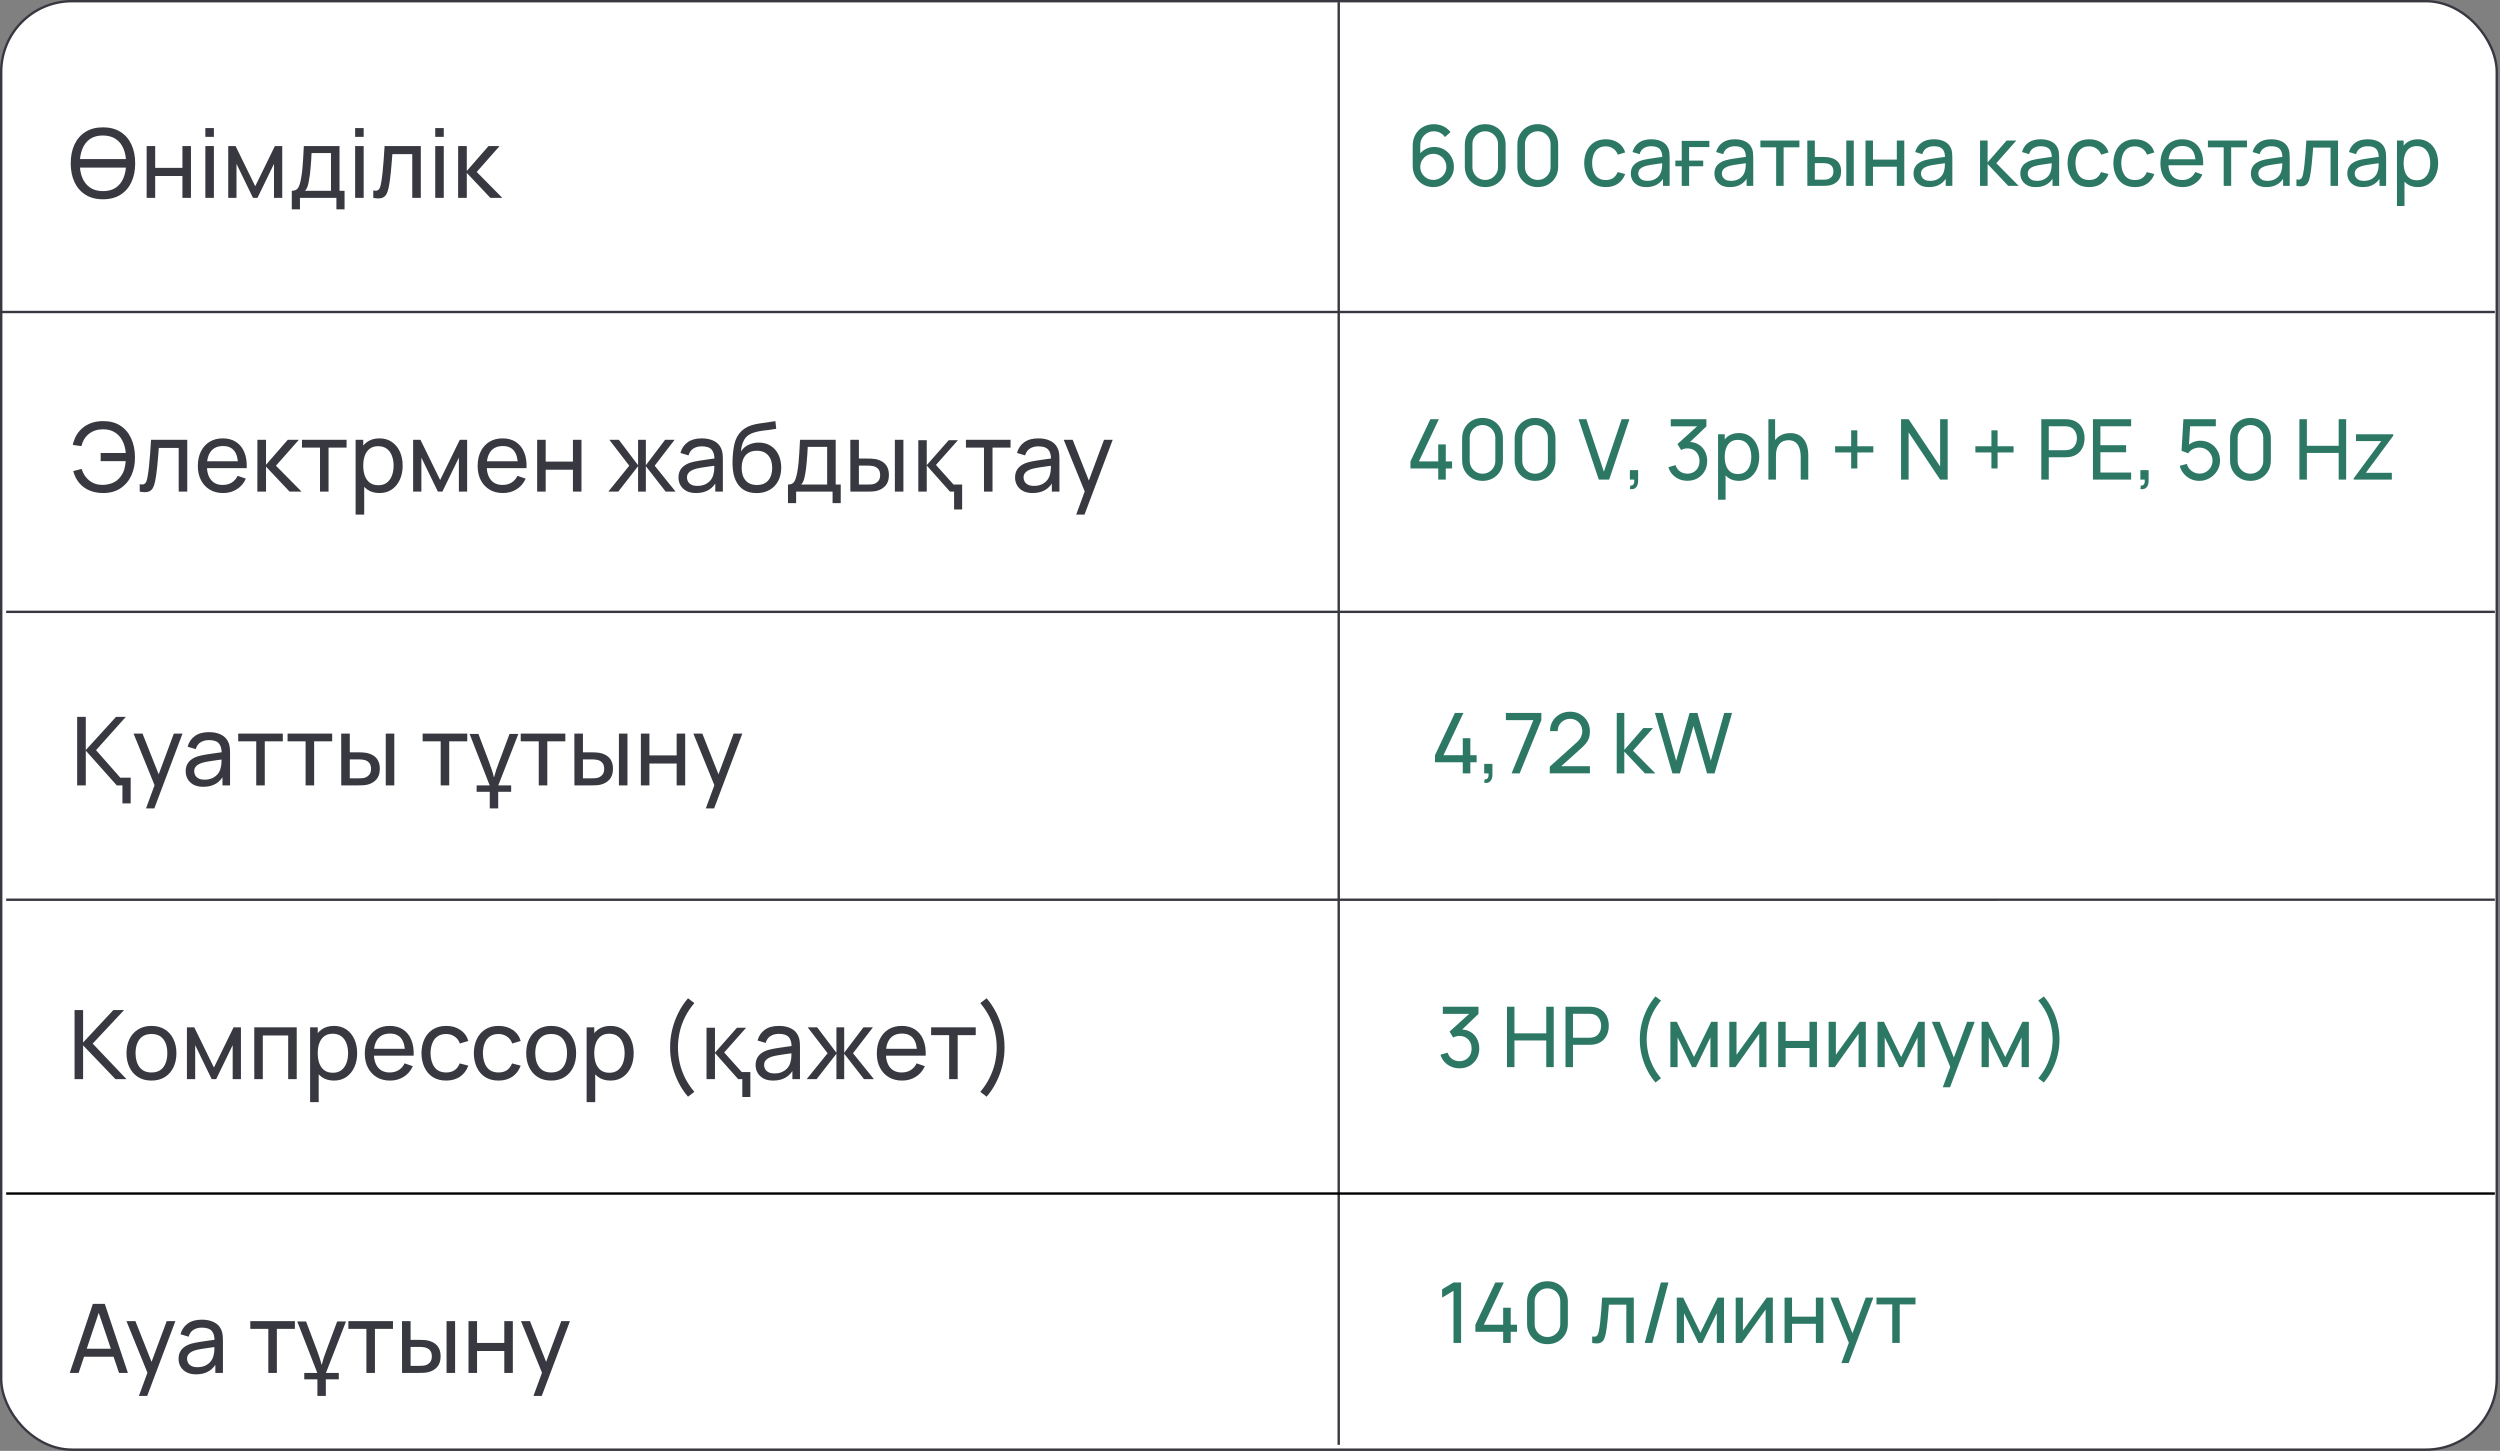
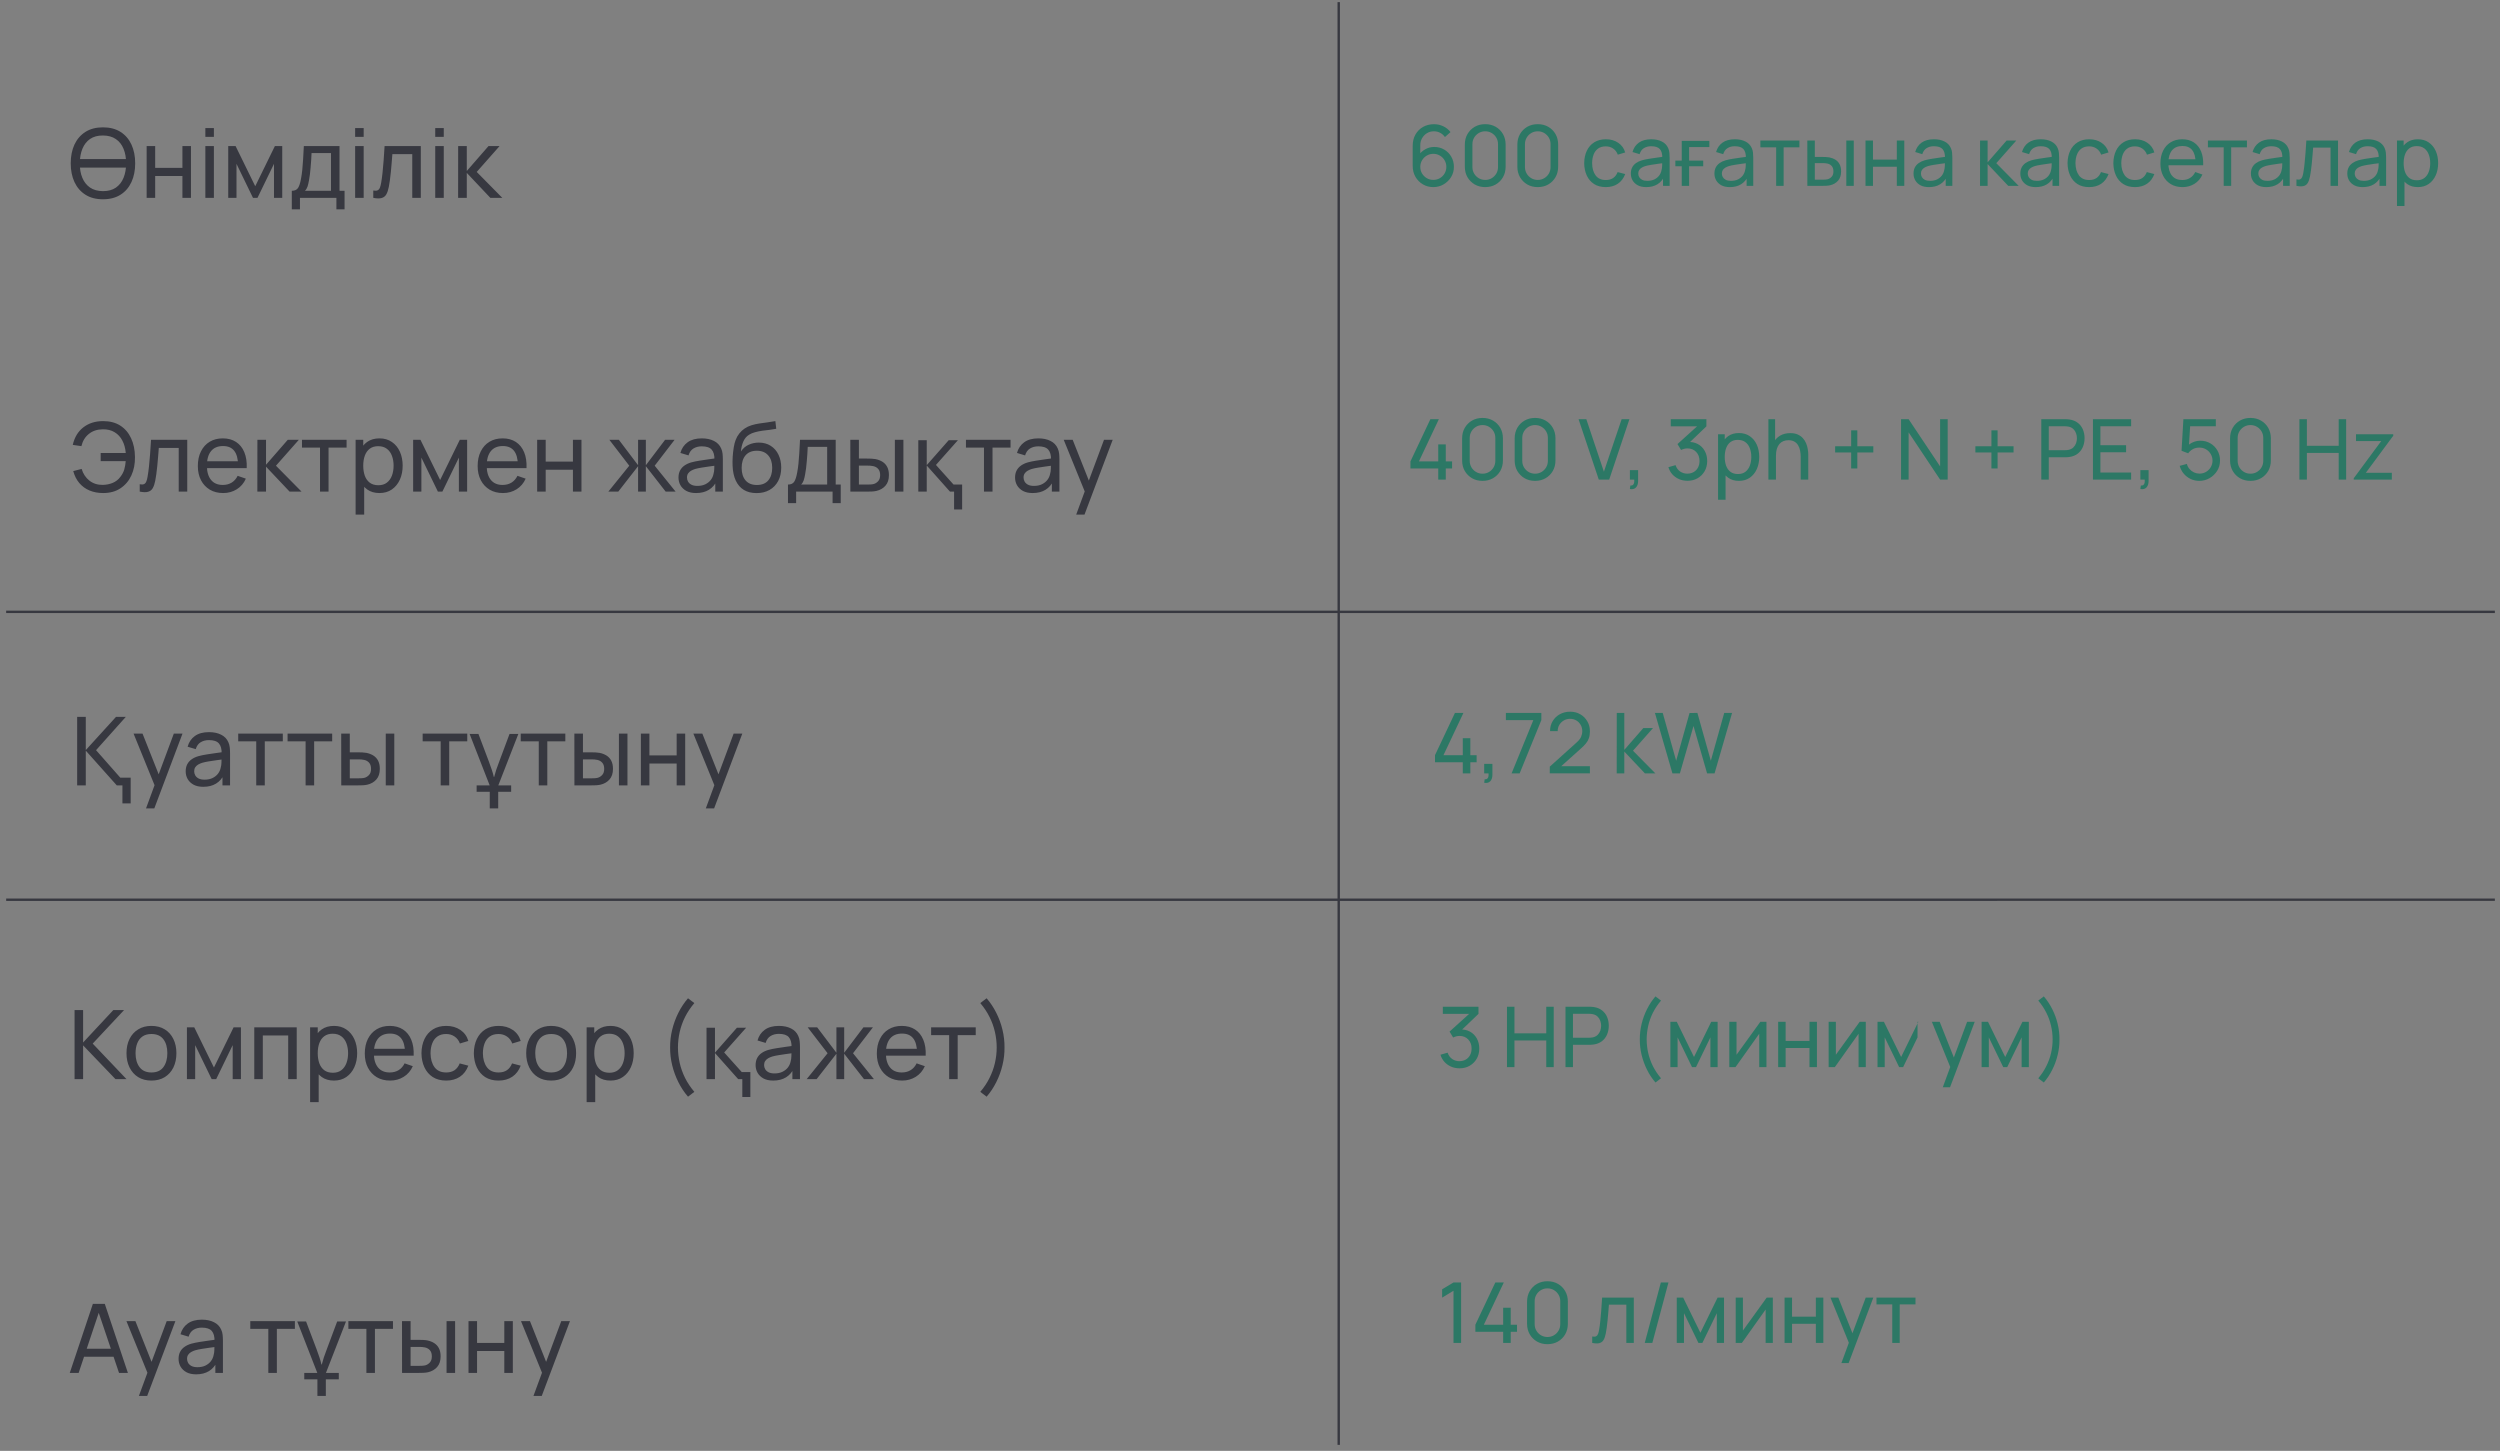
<svg xmlns="http://www.w3.org/2000/svg" width="417" height="242" viewBox="0 0 417 242" fill="none">
  <rect x="0" y="0" width="417" height="242" fill="#808080" stroke="none" />
-   <rect x="0.2" y="0.2" width="416.257" height="241.6" rx="11.8" fill="white" stroke="#373840" stroke-width="0.4" />
  <path d="M223.299 241L223.298 0.36" stroke="#373840" stroke-width="0.4" />
-   <path d="M0 52.044L416.143 52.043" stroke="#373840" stroke-width="0.4" />
  <path d="M1.027 102.057L416.143 102.057" stroke="#373840" stroke-width="0.4" />
  <path d="M1.029 150.071L416.143 150.07" stroke="#373840" stroke-width="0.4" />
-   <path d="M1.029 199.083L416.143 199.084" stroke="black" stroke-width="0.4" />
  <path d="M12.997 27.952V26.528H21.557V27.952H12.997ZM17.173 33.24C16.026 33.24 15.053 32.987 14.253 32.48C13.453 31.973 12.842 31.269 12.421 30.368C12.005 29.467 11.797 28.424 11.797 27.24C11.797 26.056 12.005 25.013 12.421 24.112C12.842 23.211 13.453 22.507 14.253 22C15.053 21.493 16.026 21.24 17.173 21.24C18.325 21.24 19.301 21.493 20.101 22C20.901 22.507 21.509 23.211 21.925 24.112C22.341 25.013 22.549 26.056 22.549 27.24C22.549 28.424 22.341 29.467 21.925 30.368C21.509 31.269 20.901 31.973 20.101 32.48C19.301 32.987 18.325 33.24 17.173 33.24ZM17.173 31.88C18.032 31.885 18.746 31.693 19.317 31.304C19.893 30.909 20.322 30.363 20.605 29.664C20.893 28.965 21.037 28.157 21.037 27.24C21.037 26.317 20.893 25.509 20.605 24.816C20.322 24.123 19.893 23.581 19.317 23.192C18.746 22.803 18.032 22.605 17.173 22.6C16.314 22.595 15.6 22.787 15.029 23.176C14.464 23.565 14.037 24.109 13.749 24.808C13.461 25.507 13.314 26.317 13.309 27.24C13.304 28.157 13.445 28.963 13.733 29.656C14.021 30.349 14.45 30.893 15.021 31.288C15.597 31.677 16.314 31.875 17.173 31.88ZM24.46 33V24.36H25.884V28H30.428V24.36H31.852V33H30.428V29.352H25.884V33H24.46ZM34.253 22.832V21.36H35.677V22.832H34.253ZM34.253 33V24.36H35.677V33H34.253ZM38.069 33V24.36H39.294L42.574 31.064L45.853 24.36H47.078V33H45.702V27.328L42.95 33H42.197L39.446 27.328V33H38.069ZM48.672 34.92V31.824C49.157 31.824 49.504 31.667 49.712 31.352C49.92 31.032 50.088 30.507 50.216 29.776C50.301 29.317 50.371 28.827 50.424 28.304C50.477 27.781 50.523 27.2 50.56 26.56C50.603 25.915 50.643 25.181 50.68 24.36H56.632V31.824H57.472V34.92H56.112V33H50.032V34.92H48.672ZM50.864 31.824H55.208V25.536H51.968C51.952 25.915 51.931 26.312 51.904 26.728C51.877 27.139 51.845 27.549 51.808 27.96C51.776 28.371 51.736 28.76 51.688 29.128C51.645 29.491 51.595 29.816 51.536 30.104C51.467 30.504 51.387 30.843 51.296 31.12C51.205 31.397 51.061 31.632 50.864 31.824ZM59.237 22.832V21.36H60.661V22.832H59.237ZM59.237 33V24.36H60.661V33H59.237ZM62.262 33V31.776C62.582 31.835 62.825 31.824 62.99 31.744C63.161 31.659 63.286 31.512 63.366 31.304C63.451 31.091 63.521 30.824 63.574 30.504C63.665 29.997 63.742 29.432 63.806 28.808C63.875 28.184 63.937 27.501 63.99 26.76C64.049 26.013 64.102 25.213 64.15 24.36H70.19V33H68.766V25.712H65.446C65.414 26.203 65.374 26.707 65.326 27.224C65.283 27.741 65.238 28.245 65.19 28.736C65.142 29.221 65.089 29.675 65.03 30.096C64.977 30.512 64.918 30.872 64.854 31.176C64.753 31.699 64.611 32.117 64.43 32.432C64.249 32.741 63.987 32.941 63.646 33.032C63.305 33.128 62.843 33.117 62.262 33ZM72.597 22.832V21.36H74.021V22.832H72.597ZM72.597 33V24.36H74.021V33H72.597ZM76.413 33L76.421 24.36H77.861V28.52L81.485 24.36H83.333L79.517 28.68L83.781 33H81.789L77.861 28.84V33H76.413Z" fill="#373840" />
  <path d="M17.209 82.24C16.372 82.24 15.615 82.099 14.937 81.816C14.265 81.533 13.697 81.12 13.233 80.576C12.769 80.032 12.431 79.365 12.217 78.576L13.617 78.216C13.863 79.032 14.295 79.683 14.913 80.168C15.532 80.653 16.273 80.891 17.137 80.88C17.729 80.869 18.284 80.757 18.801 80.544C19.324 80.325 19.753 79.987 20.089 79.528C20.399 79.128 20.615 78.709 20.737 78.272C20.86 77.829 20.937 77.376 20.969 76.912H16.793V75.56H20.977C20.913 74.776 20.724 74.085 20.409 73.488C20.1 72.891 19.671 72.427 19.121 72.096C18.577 71.76 17.916 71.597 17.137 71.608C16.22 71.619 15.449 71.875 14.825 72.376C14.201 72.872 13.785 73.552 13.577 74.416L12.137 74.208C12.425 72.944 13.015 71.968 13.905 71.28C14.796 70.587 15.897 70.24 17.209 70.24C18.329 70.24 19.281 70.491 20.065 70.992C20.849 71.493 21.449 72.195 21.865 73.096C22.287 73.997 22.503 75.045 22.513 76.24C22.529 77.36 22.332 78.373 21.921 79.28C21.511 80.187 20.905 80.907 20.105 81.44C19.311 81.973 18.345 82.24 17.209 82.24ZM23.305 82V80.776C23.625 80.835 23.868 80.824 24.033 80.744C24.204 80.659 24.329 80.512 24.409 80.304C24.495 80.091 24.564 79.824 24.617 79.504C24.708 78.997 24.785 78.432 24.849 77.808C24.919 77.184 24.98 76.501 25.033 75.76C25.092 75.013 25.145 74.213 25.193 73.36H31.233V82H29.809V74.712H26.489C26.457 75.203 26.417 75.707 26.369 76.224C26.327 76.741 26.281 77.245 26.233 77.736C26.185 78.221 26.132 78.675 26.073 79.096C26.02 79.512 25.961 79.872 25.897 80.176C25.796 80.699 25.655 81.117 25.473 81.432C25.292 81.741 25.031 81.941 24.689 82.032C24.348 82.128 23.887 82.117 23.305 82ZM37.224 82.24C36.376 82.24 35.635 82.053 35 81.68C34.371 81.301 33.88 80.776 33.528 80.104C33.176 79.427 33 78.637 33 77.736C33 76.792 33.174 75.976 33.52 75.288C33.867 74.595 34.35 74.061 34.968 73.688C35.592 73.309 36.323 73.12 37.16 73.12C38.03 73.12 38.768 73.32 39.376 73.72C39.99 74.12 40.448 74.691 40.752 75.432C41.062 76.173 41.195 77.056 41.152 78.08H39.712V77.568C39.696 76.507 39.48 75.715 39.064 75.192C38.648 74.664 38.03 74.4 37.208 74.4C36.328 74.4 35.659 74.683 35.2 75.248C34.742 75.813 34.512 76.624 34.512 77.68C34.512 78.699 34.742 79.488 35.2 80.048C35.659 80.608 36.312 80.888 37.16 80.888C37.731 80.888 38.227 80.757 38.648 80.496C39.07 80.235 39.4 79.859 39.64 79.368L41.008 79.84C40.672 80.603 40.166 81.195 39.488 81.616C38.816 82.032 38.062 82.24 37.224 82.24ZM34.032 78.08V76.936H40.416V78.08H34.032ZM42.925 82L42.934 73.36H44.373V77.52L47.998 73.36H49.846L46.029 77.68L50.294 82H48.301L44.373 77.84V82H42.925ZM53.378 82V74.656H50.37V73.36H57.81V74.656H54.802V82H53.378ZM63.292 82.24C62.481 82.24 61.799 82.04 61.244 81.64C60.689 81.235 60.268 80.688 59.98 80C59.697 79.307 59.556 78.531 59.556 77.672C59.556 76.803 59.697 76.024 59.98 75.336C60.268 74.648 60.689 74.107 61.244 73.712C61.804 73.317 62.489 73.12 63.3 73.12C64.1 73.12 64.788 73.32 65.364 73.72C65.945 74.115 66.391 74.656 66.7 75.344C67.009 76.032 67.164 76.808 67.164 77.672C67.164 78.536 67.009 79.312 66.7 80C66.391 80.688 65.945 81.235 65.364 81.64C64.788 82.04 64.097 82.24 63.292 82.24ZM59.316 85.84V73.36H60.588V79.72H60.748V85.84H59.316ZM63.116 80.936C63.687 80.936 64.159 80.792 64.532 80.504C64.905 80.216 65.185 79.827 65.372 79.336C65.559 78.84 65.652 78.285 65.652 77.672C65.652 77.064 65.559 76.515 65.372 76.024C65.191 75.533 64.908 75.144 64.524 74.856C64.145 74.568 63.663 74.424 63.076 74.424C62.516 74.424 62.052 74.563 61.684 74.84C61.316 75.112 61.041 75.493 60.86 75.984C60.679 76.469 60.588 77.032 60.588 77.672C60.588 78.301 60.676 78.864 60.852 79.36C61.033 79.851 61.311 80.237 61.684 80.52C62.057 80.797 62.535 80.936 63.116 80.936ZM68.91 82V73.36H70.134L73.414 80.064L76.694 73.36H77.918V82H76.542V76.328L73.79 82H73.038L70.286 76.328V82H68.91ZM83.896 82.24C83.048 82.24 82.307 82.053 81.672 81.68C81.043 81.301 80.552 80.776 80.2 80.104C79.848 79.427 79.672 78.637 79.672 77.736C79.672 76.792 79.846 75.976 80.192 75.288C80.539 74.595 81.022 74.061 81.64 73.688C82.264 73.309 82.995 73.12 83.832 73.12C84.702 73.12 85.44 73.32 86.048 73.72C86.662 74.12 87.12 74.691 87.424 75.432C87.734 76.173 87.867 77.056 87.824 78.08H86.384V77.568C86.368 76.507 86.152 75.715 85.736 75.192C85.32 74.664 84.702 74.4 83.88 74.4C83 74.4 82.331 74.683 81.872 75.248C81.414 75.813 81.184 76.624 81.184 77.68C81.184 78.699 81.414 79.488 81.872 80.048C82.331 80.608 82.984 80.888 83.832 80.888C84.403 80.888 84.899 80.757 85.32 80.496C85.742 80.235 86.072 79.859 86.312 79.368L87.68 79.84C87.344 80.603 86.838 81.195 86.16 81.616C85.488 82.032 84.734 82.24 83.896 82.24ZM80.704 78.08V76.936H87.088V78.08H80.704ZM89.597 82V73.36H91.021V77H95.565V73.36H96.989V82H95.565V78.352H91.021V82H89.597ZM101.473 82L104.961 77.68L101.641 73.36H103.225L106.433 77.6V73.36H107.729V77.6L110.937 73.36H112.521L109.201 77.68L112.689 82H111.033L107.729 77.76V82H106.433V77.76L103.129 82H101.473ZM116.108 82.24C115.463 82.24 114.922 82.123 114.484 81.888C114.052 81.648 113.724 81.333 113.5 80.944C113.282 80.555 113.172 80.128 113.172 79.664C113.172 79.211 113.258 78.819 113.428 78.488C113.604 78.152 113.85 77.875 114.164 77.656C114.479 77.432 114.855 77.256 115.292 77.128C115.703 77.016 116.162 76.92 116.668 76.84C117.18 76.755 117.698 76.677 118.22 76.608C118.743 76.539 119.231 76.472 119.684 76.408L119.172 76.704C119.188 75.936 119.034 75.368 118.708 75C118.388 74.632 117.834 74.448 117.044 74.448C116.522 74.448 116.063 74.568 115.668 74.808C115.279 75.043 115.004 75.427 114.844 75.96L113.492 75.552C113.7 74.795 114.103 74.2 114.7 73.768C115.298 73.336 116.084 73.12 117.06 73.12C117.844 73.12 118.516 73.261 119.076 73.544C119.642 73.821 120.047 74.243 120.292 74.808C120.415 75.075 120.492 75.365 120.524 75.68C120.556 75.989 120.572 76.315 120.572 76.656V82H119.308V79.928L119.604 80.12C119.279 80.819 118.823 81.347 118.236 81.704C117.655 82.061 116.946 82.24 116.108 82.24ZM116.324 81.048C116.836 81.048 117.279 80.957 117.652 80.776C118.031 80.589 118.335 80.347 118.564 80.048C118.794 79.744 118.943 79.413 119.012 79.056C119.092 78.789 119.135 78.493 119.14 78.168C119.151 77.837 119.156 77.584 119.156 77.408L119.652 77.624C119.188 77.688 118.732 77.749 118.284 77.808C117.836 77.867 117.412 77.931 117.012 78C116.612 78.064 116.252 78.141 115.932 78.232C115.698 78.307 115.476 78.403 115.268 78.52C115.066 78.637 114.9 78.789 114.772 78.976C114.65 79.157 114.588 79.384 114.588 79.656C114.588 79.891 114.647 80.115 114.764 80.328C114.887 80.541 115.074 80.715 115.324 80.848C115.58 80.981 115.914 81.048 116.324 81.048ZM126.164 82.248C125.348 82.243 124.652 82.067 124.076 81.72C123.5 81.368 123.052 80.853 122.732 80.176C122.412 79.499 122.234 78.669 122.196 77.688C122.175 77.235 122.18 76.736 122.212 76.192C122.25 75.648 122.308 75.125 122.388 74.624C122.474 74.123 122.58 73.709 122.708 73.384C122.852 72.995 123.055 72.635 123.316 72.304C123.583 71.968 123.882 71.691 124.212 71.472C124.548 71.243 124.924 71.064 125.34 70.936C125.756 70.808 126.191 70.709 126.644 70.64C127.103 70.565 127.562 70.501 128.02 70.448C128.479 70.389 128.916 70.32 129.332 70.24L129.476 71.52C129.183 71.584 128.836 71.64 128.436 71.688C128.036 71.731 127.62 71.781 127.188 71.84C126.762 71.899 126.351 71.981 125.956 72.088C125.567 72.189 125.231 72.331 124.948 72.512C124.532 72.763 124.212 73.139 123.988 73.64C123.77 74.136 123.636 74.693 123.588 75.312C123.919 74.8 124.348 74.424 124.876 74.184C125.404 73.944 125.967 73.824 126.564 73.824C127.338 73.824 128.004 74.005 128.564 74.368C129.124 74.725 129.554 75.219 129.852 75.848C130.156 76.477 130.308 77.195 130.308 78C130.308 78.853 130.138 79.6 129.796 80.24C129.455 80.88 128.972 81.376 128.348 81.728C127.73 82.08 127.002 82.253 126.164 82.248ZM126.252 80.896C127.09 80.896 127.724 80.637 128.156 80.12C128.588 79.597 128.804 78.904 128.804 78.04C128.804 77.155 128.58 76.459 128.132 75.952C127.684 75.44 127.055 75.184 126.244 75.184C125.423 75.184 124.794 75.44 124.356 75.952C123.924 76.459 123.708 77.155 123.708 78.04C123.708 78.931 123.927 79.629 124.364 80.136C124.802 80.643 125.431 80.896 126.252 80.896ZM131.434 83.92V80.824C131.919 80.824 132.266 80.667 132.474 80.352C132.682 80.032 132.85 79.507 132.978 78.776C133.063 78.317 133.133 77.827 133.186 77.304C133.239 76.781 133.285 76.2 133.322 75.56C133.365 74.915 133.405 74.181 133.442 73.36H139.394V80.824H140.234V83.92H138.874V82H132.794V83.92H131.434ZM133.626 80.824H137.97V74.536H134.73C134.714 74.915 134.693 75.312 134.666 75.728C134.639 76.139 134.607 76.549 134.57 76.96C134.538 77.371 134.498 77.76 134.45 78.128C134.407 78.491 134.357 78.816 134.298 79.104C134.229 79.504 134.149 79.843 134.058 80.12C133.967 80.397 133.823 80.632 133.626 80.824ZM141.84 82L141.832 73.36H143.264V76.488H144.584C144.834 76.488 145.09 76.493 145.352 76.504C145.613 76.515 145.84 76.539 146.032 76.576C146.48 76.667 146.872 76.819 147.208 77.032C147.544 77.245 147.805 77.533 147.992 77.896C148.178 78.259 148.272 78.709 148.272 79.248C148.272 79.995 148.077 80.587 147.688 81.024C147.304 81.456 146.8 81.744 146.176 81.888C145.962 81.936 145.717 81.968 145.44 81.984C145.168 81.995 144.909 82 144.664 82H141.84ZM143.264 80.824H144.688C144.848 80.824 145.026 80.819 145.224 80.808C145.421 80.797 145.597 80.771 145.752 80.728C146.024 80.648 146.266 80.491 146.48 80.256C146.698 80.021 146.808 79.685 146.808 79.248C146.808 78.805 146.701 78.464 146.488 78.224C146.28 77.984 146.005 77.827 145.664 77.752C145.509 77.715 145.346 77.691 145.176 77.68C145.005 77.669 144.842 77.664 144.688 77.664H143.264V80.824ZM149.264 82V73.36H150.688V82H149.264ZM159.141 84.976V82H158.453L154.581 77.648V82H153.173V73.424H154.581V77.584L158.245 73.424H159.781L156.117 77.552L159.045 80.816H160.485V84.976H159.141ZM164.128 82V74.656H161.12V73.36H168.56V74.656H165.552V82H164.128ZM172.249 82.24C171.604 82.24 171.062 82.123 170.625 81.888C170.193 81.648 169.865 81.333 169.641 80.944C169.422 80.555 169.313 80.128 169.313 79.664C169.313 79.211 169.398 78.819 169.569 78.488C169.745 78.152 169.99 77.875 170.305 77.656C170.62 77.432 170.996 77.256 171.433 77.128C171.844 77.016 172.302 76.92 172.809 76.84C173.321 76.755 173.838 76.677 174.361 76.608C174.884 76.539 175.372 76.472 175.825 76.408L175.313 76.704C175.329 75.936 175.174 75.368 174.849 75C174.529 74.632 173.974 74.448 173.185 74.448C172.662 74.448 172.204 74.568 171.809 74.808C171.42 75.043 171.145 75.427 170.985 75.96L169.633 75.552C169.841 74.795 170.244 74.2 170.841 73.768C171.438 73.336 172.225 73.12 173.201 73.12C173.985 73.12 174.657 73.261 175.217 73.544C175.782 73.821 176.188 74.243 176.433 74.808C176.556 75.075 176.633 75.365 176.665 75.68C176.697 75.989 176.713 76.315 176.713 76.656V82H175.449V79.928L175.745 80.12C175.42 80.819 174.964 81.347 174.377 81.704C173.796 82.061 173.086 82.24 172.249 82.24ZM172.465 81.048C172.977 81.048 173.42 80.957 173.793 80.776C174.172 80.589 174.476 80.347 174.705 80.048C174.934 79.744 175.084 79.413 175.153 79.056C175.233 78.789 175.276 78.493 175.281 78.168C175.292 77.837 175.297 77.584 175.297 77.408L175.793 77.624C175.329 77.688 174.873 77.749 174.425 77.808C173.977 77.867 173.553 77.931 173.153 78C172.753 78.064 172.393 78.141 172.073 78.232C171.838 78.307 171.617 78.403 171.409 78.52C171.206 78.637 171.041 78.789 170.913 78.976C170.79 79.157 170.729 79.384 170.729 79.656C170.729 79.891 170.788 80.115 170.905 80.328C171.028 80.541 171.214 80.715 171.465 80.848C171.721 80.981 172.054 81.048 172.465 81.048ZM179.508 85.84L181.18 81.296L181.204 82.64L177.428 73.36H178.924L181.884 80.824H181.372L184.148 73.36H185.596L180.892 85.84H179.508Z" fill="#373840" />
  <path d="M20.981 119.576L16.021 125.128L20.069 129.72H21.797V134.008H20.421V131H19.477L14.309 125.208V131H12.869V119.576H14.309V125.112L19.349 119.576H20.981ZM24.356 134.84L26.028 130.296L26.052 131.64L22.276 122.36H23.772L26.732 129.824H26.22L28.996 122.36H30.444L25.74 134.84H24.356ZM33.908 131.24C33.263 131.24 32.722 131.123 32.285 130.888C31.852 130.648 31.524 130.333 31.3 129.944C31.082 129.555 30.973 129.128 30.973 128.664C30.973 128.211 31.058 127.819 31.229 127.488C31.404 127.152 31.65 126.875 31.965 126.656C32.279 126.432 32.655 126.256 33.093 126.128C33.503 126.016 33.962 125.92 34.468 125.84C34.98 125.755 35.498 125.677 36.02 125.608C36.543 125.539 37.031 125.472 37.484 125.408L36.972 125.704C36.989 124.936 36.834 124.368 36.508 124C36.188 123.632 35.634 123.448 34.844 123.448C34.322 123.448 33.863 123.568 33.468 123.808C33.079 124.043 32.804 124.427 32.645 124.96L31.293 124.552C31.5 123.795 31.903 123.2 32.501 122.768C33.098 122.336 33.885 122.12 34.861 122.12C35.645 122.12 36.316 122.261 36.877 122.544C37.442 122.821 37.847 123.243 38.093 123.808C38.215 124.075 38.292 124.365 38.325 124.68C38.356 124.989 38.373 125.315 38.373 125.656V131H37.108V128.928L37.404 129.12C37.079 129.819 36.623 130.347 36.036 130.704C35.455 131.061 34.746 131.24 33.908 131.24ZM34.124 130.048C34.636 130.048 35.079 129.957 35.453 129.776C35.831 129.589 36.135 129.347 36.364 129.048C36.594 128.744 36.743 128.413 36.812 128.056C36.892 127.789 36.935 127.493 36.941 127.168C36.951 126.837 36.956 126.584 36.956 126.408L37.453 126.624C36.989 126.688 36.532 126.749 36.084 126.808C35.636 126.867 35.212 126.931 34.812 127C34.413 127.064 34.053 127.141 33.733 127.232C33.498 127.307 33.276 127.403 33.069 127.52C32.866 127.637 32.7 127.789 32.572 127.976C32.45 128.157 32.389 128.384 32.389 128.656C32.389 128.891 32.447 129.115 32.565 129.328C32.687 129.541 32.874 129.715 33.124 129.848C33.38 129.981 33.714 130.048 34.124 130.048ZM42.74 131V123.656H39.733V122.36H47.172V123.656H44.164V131H42.74ZM50.975 131V123.656H47.967V122.36H55.407V123.656H52.399V131H50.975ZM56.921 131L56.913 122.36H58.345V125.488H59.665C59.916 125.488 60.172 125.493 60.433 125.504C60.695 125.515 60.921 125.539 61.113 125.576C61.561 125.667 61.953 125.819 62.289 126.032C62.625 126.245 62.887 126.533 63.073 126.896C63.26 127.259 63.353 127.709 63.353 128.248C63.353 128.995 63.159 129.587 62.769 130.024C62.385 130.456 61.881 130.744 61.257 130.888C61.044 130.936 60.799 130.968 60.521 130.984C60.249 130.995 59.991 131 59.745 131H56.921ZM58.345 129.824H59.769C59.929 129.824 60.108 129.819 60.305 129.808C60.503 129.797 60.679 129.771 60.833 129.728C61.105 129.648 61.348 129.491 61.561 129.256C61.78 129.021 61.889 128.685 61.889 128.248C61.889 127.805 61.783 127.464 61.569 127.224C61.361 126.984 61.087 126.827 60.745 126.752C60.591 126.715 60.428 126.691 60.257 126.68C60.087 126.669 59.924 126.664 59.769 126.664H58.345V129.824ZM64.345 131V122.36H65.769V131H64.345ZM73.506 131V123.656H70.498V122.36H77.938V123.656H74.93V131H73.506ZM86.46 122.424L83.117 131H85.26V132.072H83.1V134.84H81.692V132.072H79.501V131H81.677L78.332 122.424H79.805L81.564 127.08C81.746 127.571 81.906 128.024 82.044 128.44C82.183 128.856 82.29 129.24 82.365 129.592H82.428C82.514 129.24 82.626 128.851 82.764 128.424C82.914 127.987 83.085 127.517 83.276 127.016L84.989 122.424H86.46ZM89.865 131V123.656H86.858V122.36H94.297V123.656H91.29V131H89.865ZM95.812 131L95.804 122.36H97.236V125.488H98.556C98.807 125.488 99.063 125.493 99.324 125.504C99.585 125.515 99.812 125.539 100.004 125.576C100.452 125.667 100.844 125.819 101.18 126.032C101.516 126.245 101.777 126.533 101.964 126.896C102.151 127.259 102.244 127.709 102.244 128.248C102.244 128.995 102.049 129.587 101.66 130.024C101.276 130.456 100.772 130.744 100.148 130.888C99.935 130.936 99.689 130.968 99.412 130.984C99.14 130.995 98.881 131 98.636 131H95.812ZM97.236 129.824H98.66C98.82 129.824 98.999 129.819 99.196 129.808C99.393 129.797 99.569 129.771 99.724 129.728C99.996 129.648 100.239 129.491 100.452 129.256C100.671 129.021 100.78 128.685 100.78 128.248C100.78 127.805 100.673 127.464 100.46 127.224C100.252 126.984 99.977 126.827 99.636 126.752C99.481 126.715 99.319 126.691 99.148 126.68C98.977 126.669 98.815 126.664 98.66 126.664H97.236V129.824ZM103.236 131V122.36H104.66V131H103.236ZM106.898 131V122.36H108.322V126H112.866V122.36H114.29V131H112.866V127.352H108.322V131H106.898ZM117.731 134.84L119.403 130.296L119.427 131.64L115.651 122.36H117.147L120.107 129.824H119.595L122.371 122.36H123.819L119.115 134.84H117.731Z" fill="#373840" />
  <path d="M12.437 180V168.48H13.861V173.888L18.901 168.48H20.693L15.461 174.072L21.101 180H19.261L13.861 174.368V180H12.437ZM25.258 180.24C24.399 180.24 23.657 180.045 23.034 179.656C22.415 179.267 21.938 178.728 21.602 178.04C21.265 177.352 21.098 176.563 21.098 175.672C21.098 174.765 21.268 173.971 21.61 173.288C21.951 172.605 22.433 172.075 23.058 171.696C23.681 171.312 24.415 171.12 25.258 171.12C26.122 171.12 26.866 171.315 27.489 171.704C28.113 172.088 28.591 172.624 28.922 173.312C29.258 173.995 29.425 174.781 29.425 175.672C29.425 176.573 29.258 177.368 28.922 178.056C28.585 178.739 28.105 179.275 27.482 179.664C26.858 180.048 26.116 180.24 25.258 180.24ZM25.258 178.888C26.154 178.888 26.82 178.589 27.258 177.992C27.695 177.395 27.913 176.621 27.913 175.672C27.913 174.696 27.692 173.92 27.25 173.344C26.807 172.763 26.143 172.472 25.258 172.472C24.655 172.472 24.159 172.608 23.77 172.88C23.38 173.152 23.09 173.528 22.898 174.008C22.706 174.488 22.61 175.043 22.61 175.672C22.61 176.643 22.834 177.421 23.282 178.008C23.73 178.595 24.388 178.888 25.258 178.888ZM31.179 180V171.36H32.403L35.683 178.064L38.963 171.36H40.187V180H38.811V174.328L36.059 180H35.307L32.555 174.328V180H31.179ZM42.413 180V171.36H49.493V180H48.069V172.712H43.837V180H42.413ZM55.702 180.24C54.891 180.24 54.208 180.04 53.654 179.64C53.099 179.235 52.678 178.688 52.39 178C52.107 177.307 51.966 176.531 51.966 175.672C51.966 174.803 52.107 174.024 52.39 173.336C52.678 172.648 53.099 172.107 53.654 171.712C54.214 171.317 54.899 171.12 55.71 171.12C56.51 171.12 57.198 171.32 57.774 171.72C58.355 172.115 58.8 172.656 59.11 173.344C59.419 174.032 59.574 174.808 59.574 175.672C59.574 176.536 59.419 177.312 59.11 178C58.8 178.688 58.355 179.235 57.774 179.64C57.198 180.04 56.507 180.24 55.702 180.24ZM51.726 183.84V171.36H52.998V177.72H53.158V183.84H51.726ZM55.526 178.936C56.096 178.936 56.568 178.792 56.942 178.504C57.315 178.216 57.595 177.827 57.782 177.336C57.968 176.84 58.062 176.285 58.062 175.672C58.062 175.064 57.968 174.515 57.782 174.024C57.6 173.533 57.318 173.144 56.934 172.856C56.555 172.568 56.072 172.424 55.486 172.424C54.926 172.424 54.462 172.563 54.094 172.84C53.726 173.112 53.451 173.493 53.27 173.984C53.088 174.469 52.998 175.032 52.998 175.672C52.998 176.301 53.086 176.864 53.262 177.36C53.443 177.851 53.72 178.237 54.094 178.52C54.467 178.797 54.944 178.936 55.526 178.936ZM65.072 180.24C64.224 180.24 63.482 180.053 62.847 179.68C62.218 179.301 61.727 178.776 61.376 178.104C61.023 177.427 60.847 176.637 60.847 175.736C60.847 174.792 61.021 173.976 61.367 173.288C61.714 172.595 62.197 172.061 62.816 171.688C63.44 171.309 64.17 171.12 65.007 171.12C65.877 171.12 66.615 171.32 67.224 171.72C67.837 172.12 68.296 172.691 68.6 173.432C68.909 174.173 69.042 175.056 68.999 176.08H67.559V175.568C67.543 174.507 67.328 173.715 66.912 173.192C66.496 172.664 65.877 172.4 65.055 172.4C64.175 172.4 63.506 172.683 63.047 173.248C62.589 173.813 62.359 174.624 62.359 175.68C62.359 176.699 62.589 177.488 63.047 178.048C63.506 178.608 64.159 178.888 65.007 178.888C65.578 178.888 66.074 178.757 66.496 178.496C66.917 178.235 67.248 177.859 67.487 177.368L68.856 177.84C68.519 178.603 68.013 179.195 67.335 179.616C66.663 180.032 65.909 180.24 65.072 180.24ZM61.88 176.08V174.936H68.263V176.08H61.88ZM74.421 180.24C73.546 180.24 72.802 180.045 72.189 179.656C71.581 179.261 71.117 178.72 70.797 178.032C70.477 177.344 70.311 176.56 70.301 175.68C70.311 174.779 70.479 173.987 70.805 173.304C71.135 172.616 71.607 172.08 72.221 171.696C72.834 171.312 73.573 171.12 74.437 171.12C75.349 171.12 76.133 171.344 76.789 171.792C77.45 172.24 77.893 172.853 78.117 173.632L76.709 174.056C76.527 173.555 76.231 173.165 75.821 172.888C75.415 172.611 74.949 172.472 74.421 172.472C73.829 172.472 73.341 172.611 72.957 172.888C72.573 173.16 72.287 173.539 72.101 174.024C71.914 174.504 71.818 175.056 71.813 175.68C71.823 176.64 72.045 177.416 72.477 178.008C72.914 178.595 73.562 178.888 74.421 178.888C74.986 178.888 75.455 178.76 75.829 178.504C76.202 178.243 76.485 177.867 76.677 177.376L78.117 177.752C77.818 178.557 77.351 179.173 76.717 179.6C76.082 180.027 75.317 180.24 74.421 180.24ZM83.155 180.24C82.28 180.24 81.536 180.045 80.923 179.656C80.315 179.261 79.851 178.72 79.531 178.032C79.211 177.344 79.046 176.56 79.035 175.68C79.046 174.779 79.214 173.987 79.539 173.304C79.87 172.616 80.342 172.08 80.955 171.696C81.568 171.312 82.307 171.12 83.171 171.12C84.083 171.12 84.867 171.344 85.523 171.792C86.184 172.24 86.627 172.853 86.851 173.632L85.443 174.056C85.262 173.555 84.966 173.165 84.555 172.888C84.15 172.611 83.683 172.472 83.155 172.472C82.563 172.472 82.075 172.611 81.691 172.888C81.307 173.16 81.022 173.539 80.835 174.024C80.648 174.504 80.552 175.056 80.547 175.68C80.558 176.64 80.779 177.416 81.211 178.008C81.648 178.595 82.296 178.888 83.155 178.888C83.72 178.888 84.19 178.76 84.563 178.504C84.936 178.243 85.219 177.867 85.411 177.376L86.851 177.752C86.552 178.557 86.086 179.173 85.451 179.6C84.816 180.027 84.051 180.24 83.155 180.24ZM91.929 180.24C91.071 180.24 90.329 180.045 89.705 179.656C89.087 179.267 88.609 178.728 88.273 178.04C87.937 177.352 87.769 176.563 87.769 175.672C87.769 174.765 87.94 173.971 88.281 173.288C88.623 172.605 89.105 172.075 89.729 171.696C90.353 171.312 91.087 171.12 91.929 171.12C92.793 171.12 93.537 171.315 94.161 171.704C94.785 172.088 95.263 172.624 95.593 173.312C95.929 173.995 96.097 174.781 96.097 175.672C96.097 176.573 95.929 177.368 95.593 178.056C95.257 178.739 94.777 179.275 94.153 179.664C93.529 180.048 92.788 180.24 91.929 180.24ZM91.929 178.888C92.825 178.888 93.492 178.589 93.929 177.992C94.367 177.395 94.585 176.621 94.585 175.672C94.585 174.696 94.364 173.92 93.921 173.344C93.479 172.763 92.815 172.472 91.929 172.472C91.327 172.472 90.831 172.608 90.441 172.88C90.052 173.152 89.761 173.528 89.569 174.008C89.377 174.488 89.281 175.043 89.281 175.672C89.281 176.643 89.505 177.421 89.953 178.008C90.401 178.595 91.06 178.888 91.929 178.888ZM101.827 180.24C101.016 180.24 100.333 180.04 99.779 179.64C99.224 179.235 98.803 178.688 98.515 178C98.232 177.307 98.091 176.531 98.091 175.672C98.091 174.803 98.232 174.024 98.515 173.336C98.803 172.648 99.224 172.107 99.779 171.712C100.339 171.317 101.024 171.12 101.835 171.12C102.635 171.12 103.323 171.32 103.899 171.72C104.48 172.115 104.925 172.656 105.235 173.344C105.544 174.032 105.699 174.808 105.699 175.672C105.699 176.536 105.544 177.312 105.235 178C104.925 178.688 104.48 179.235 103.899 179.64C103.323 180.04 102.632 180.24 101.827 180.24ZM97.851 183.84V171.36H99.123V177.72H99.283V183.84H97.851ZM101.651 178.936C102.221 178.936 102.693 178.792 103.067 178.504C103.44 178.216 103.72 177.827 103.907 177.336C104.093 176.84 104.187 176.285 104.187 175.672C104.187 175.064 104.093 174.515 103.907 174.024C103.725 173.533 103.443 173.144 103.059 172.856C102.68 172.568 102.197 172.424 101.611 172.424C101.051 172.424 100.587 172.563 100.219 172.84C99.851 173.112 99.576 173.493 99.395 173.984C99.213 174.469 99.123 175.032 99.123 175.672C99.123 176.301 99.211 176.864 99.387 177.36C99.568 177.851 99.845 178.237 100.219 178.52C100.592 178.797 101.069 178.936 101.651 178.936ZM114.76 182.928C114.136 182.208 113.6 181.4 113.152 180.504C112.704 179.608 112.36 178.667 112.12 177.68C111.88 176.693 111.765 175.707 111.776 174.72C111.765 173.728 111.88 172.739 112.12 171.752C112.36 170.765 112.704 169.827 113.152 168.936C113.6 168.04 114.136 167.232 114.76 166.512L115.816 167.312C115.186 168.059 114.669 168.835 114.264 169.64C113.864 170.445 113.568 171.275 113.376 172.128C113.184 172.976 113.085 173.84 113.08 174.72C113.085 175.589 113.184 176.453 113.376 177.312C113.573 178.165 113.872 178.997 114.272 179.808C114.677 180.613 115.192 181.384 115.816 182.12L114.76 182.928ZM123.817 182.976V180H123.129L119.257 175.648V180H117.849V171.424H119.257V175.584L122.921 171.424H124.457L120.793 175.552L123.721 178.816H125.161V182.976H123.817ZM128.971 180.24C128.326 180.24 127.784 180.123 127.347 179.888C126.915 179.648 126.587 179.333 126.363 178.944C126.144 178.555 126.035 178.128 126.035 177.664C126.035 177.211 126.12 176.819 126.291 176.488C126.467 176.152 126.712 175.875 127.027 175.656C127.342 175.432 127.718 175.256 128.155 175.128C128.566 175.016 129.024 174.92 129.531 174.84C130.043 174.755 130.56 174.677 131.083 174.608C131.606 174.539 132.094 174.472 132.547 174.408L132.035 174.704C132.051 173.936 131.896 173.368 131.571 173C131.251 172.632 130.696 172.448 129.907 172.448C129.384 172.448 128.926 172.568 128.531 172.808C128.142 173.043 127.867 173.427 127.707 173.96L126.355 173.552C126.563 172.795 126.966 172.2 127.563 171.768C128.16 171.336 128.947 171.12 129.923 171.12C130.707 171.12 131.379 171.261 131.939 171.544C132.504 171.821 132.91 172.243 133.155 172.808C133.278 173.075 133.355 173.365 133.387 173.68C133.419 173.989 133.435 174.315 133.435 174.656V180H132.171V177.928L132.467 178.12C132.142 178.819 131.686 179.347 131.099 179.704C130.518 180.061 129.808 180.24 128.971 180.24ZM129.187 179.048C129.699 179.048 130.142 178.957 130.515 178.776C130.894 178.589 131.198 178.347 131.427 178.048C131.656 177.744 131.806 177.413 131.875 177.056C131.955 176.789 131.998 176.493 132.003 176.168C132.014 175.837 132.019 175.584 132.019 175.408L132.515 175.624C132.051 175.688 131.595 175.749 131.147 175.808C130.699 175.867 130.275 175.931 129.875 176C129.475 176.064 129.115 176.141 128.795 176.232C128.56 176.307 128.339 176.403 128.131 176.52C127.928 176.637 127.763 176.789 127.635 176.976C127.512 177.157 127.451 177.384 127.451 177.656C127.451 177.891 127.51 178.115 127.627 178.328C127.75 178.541 127.936 178.715 128.187 178.848C128.443 178.981 128.776 179.048 129.187 179.048ZM134.555 180L138.043 175.68L134.723 171.36H136.307L139.515 175.6V171.36H140.811V175.6L144.019 171.36H145.603L142.283 175.68L145.771 180H144.115L140.811 175.76V180H139.515V175.76L136.211 180H134.555ZM150.478 180.24C149.63 180.24 148.888 180.053 148.254 179.68C147.624 179.301 147.134 178.776 146.782 178.104C146.43 177.427 146.254 176.637 146.254 175.736C146.254 174.792 146.427 173.976 146.774 173.288C147.12 172.595 147.603 172.061 148.222 171.688C148.846 171.309 149.576 171.12 150.414 171.12C151.283 171.12 152.022 171.32 152.63 171.72C153.243 172.12 153.702 172.691 154.006 173.432C154.315 174.173 154.448 175.056 154.406 176.08H152.966V175.568C152.95 174.507 152.734 173.715 152.318 173.192C151.902 172.664 151.283 172.4 150.462 172.4C149.582 172.4 148.912 172.683 148.454 173.248C147.995 173.813 147.766 174.624 147.766 175.68C147.766 176.699 147.995 177.488 148.454 178.048C148.912 178.608 149.566 178.888 150.414 178.888C150.984 178.888 151.48 178.757 151.902 178.496C152.323 178.235 152.654 177.859 152.894 177.368L154.262 177.84C153.926 178.603 153.419 179.195 152.742 179.616C152.07 180.032 151.315 180.24 150.478 180.24ZM147.286 176.08V174.936H153.67V176.08H147.286ZM158.319 180V172.656H155.311V171.36H162.751V172.656H159.743V180H158.319ZM164.569 182.928L163.513 182.12C164.137 181.384 164.649 180.613 165.049 179.808C165.454 178.997 165.755 178.165 165.953 177.312C166.15 176.453 166.249 175.589 166.249 174.72C166.249 173.84 166.15 172.976 165.953 172.128C165.761 171.275 165.462 170.445 165.057 169.64C164.657 168.835 164.142 168.059 163.513 167.312L164.569 166.512C165.193 167.232 165.729 168.04 166.177 168.936C166.63 169.827 166.974 170.765 167.209 171.752C167.449 172.739 167.563 173.728 167.553 174.72C167.563 175.707 167.449 176.693 167.209 177.68C166.974 178.667 166.63 179.608 166.177 180.504C165.729 181.4 165.193 182.208 164.569 182.928Z" fill="#373840" />
  <path d="M11.637 229L15.493 217.48H17.477L21.333 229H19.853L16.245 218.312H16.693L13.117 229H11.637ZM13.493 226.304V224.968H19.477V226.304H13.493ZM23.168 232.84L24.84 228.296L24.864 229.64L21.088 220.36H22.584L25.544 227.824H25.032L27.808 220.36H29.256L24.552 232.84H23.168ZM32.721 229.24C32.076 229.24 31.534 229.123 31.097 228.888C30.665 228.648 30.337 228.333 30.113 227.944C29.894 227.555 29.785 227.128 29.785 226.664C29.785 226.211 29.87 225.819 30.041 225.488C30.217 225.152 30.462 224.875 30.777 224.656C31.092 224.432 31.468 224.256 31.905 224.128C32.316 224.016 32.774 223.92 33.281 223.84C33.793 223.755 34.31 223.677 34.833 223.608C35.356 223.539 35.844 223.472 36.297 223.408L35.785 223.704C35.801 222.936 35.646 222.368 35.321 222C35.001 221.632 34.446 221.448 33.657 221.448C33.134 221.448 32.676 221.568 32.281 221.808C31.892 222.043 31.617 222.427 31.457 222.96L30.105 222.552C30.313 221.795 30.716 221.2 31.313 220.768C31.91 220.336 32.697 220.12 33.673 220.12C34.457 220.12 35.129 220.261 35.689 220.544C36.254 220.821 36.66 221.243 36.905 221.808C37.028 222.075 37.105 222.365 37.137 222.68C37.169 222.989 37.185 223.315 37.185 223.656V229H35.921V226.928L36.217 227.12C35.892 227.819 35.436 228.347 34.849 228.704C34.268 229.061 33.558 229.24 32.721 229.24ZM32.937 228.048C33.449 228.048 33.892 227.957 34.265 227.776C34.644 227.589 34.948 227.347 35.177 227.048C35.406 226.744 35.556 226.413 35.625 226.056C35.705 225.789 35.748 225.493 35.753 225.168C35.764 224.837 35.769 224.584 35.769 224.408L36.265 224.624C35.801 224.688 35.345 224.749 34.897 224.808C34.449 224.867 34.025 224.931 33.625 225C33.225 225.064 32.865 225.141 32.545 225.232C32.31 225.307 32.089 225.403 31.881 225.52C31.678 225.637 31.513 225.789 31.385 225.976C31.262 226.157 31.201 226.384 31.201 226.656C31.201 226.891 31.26 227.115 31.377 227.328C31.5 227.541 31.686 227.715 31.937 227.848C32.193 227.981 32.526 228.048 32.937 228.048ZM44.756 229V221.656H41.748V220.36H49.188V221.656H46.18V229H44.756ZM57.711 220.424L54.367 229H56.511V230.072H54.35V232.84H52.943V230.072H50.751V229H52.926L49.583 220.424H51.054L52.815 225.08C52.996 225.571 53.156 226.024 53.294 226.44C53.433 226.856 53.54 227.24 53.614 227.592H53.678C53.764 227.24 53.876 226.851 54.014 226.424C54.164 225.987 54.334 225.517 54.526 225.016L56.239 220.424H57.711ZM61.115 229V221.656H58.108V220.36H65.547V221.656H62.539V229H61.115ZM67.062 229L67.054 220.36H68.486V223.488H69.806C70.057 223.488 70.313 223.493 70.574 223.504C70.835 223.515 71.062 223.539 71.254 223.576C71.702 223.667 72.094 223.819 72.43 224.032C72.766 224.245 73.027 224.533 73.214 224.896C73.401 225.259 73.494 225.709 73.494 226.248C73.494 226.995 73.299 227.587 72.91 228.024C72.526 228.456 72.022 228.744 71.398 228.888C71.185 228.936 70.939 228.968 70.662 228.984C70.39 228.995 70.131 229 69.886 229H67.062ZM68.486 227.824H69.91C70.07 227.824 70.249 227.819 70.446 227.808C70.643 227.797 70.819 227.771 70.974 227.728C71.246 227.648 71.489 227.491 71.702 227.256C71.921 227.021 72.03 226.685 72.03 226.248C72.03 225.805 71.923 225.464 71.71 225.224C71.502 224.984 71.227 224.827 70.886 224.752C70.731 224.715 70.569 224.691 70.398 224.68C70.227 224.669 70.065 224.664 69.91 224.664H68.486V227.824ZM74.486 229V220.36H75.91V229H74.486ZM78.148 229V220.36H79.572V224H84.116V220.36H85.54V229H84.116V225.352H79.572V229H78.148ZM88.981 232.84L90.653 228.296L90.677 229.64L86.901 220.36H88.397L91.357 227.824H90.845L93.621 220.36H95.069L90.365 232.84H88.981Z" fill="#373840" />
  <path d="M239.074 31.21C238.435 31.21 237.854 31.056 237.331 30.748C236.813 30.44 236.4 30.02 236.092 29.488C235.789 28.951 235.637 28.347 235.637 27.675V24.322C235.637 23.617 235.789 22.994 236.092 22.453C236.4 21.907 236.82 21.482 237.352 21.179C237.889 20.871 238.5 20.717 239.186 20.717C239.742 20.717 240.257 20.831 240.733 21.06C241.214 21.284 241.618 21.608 241.944 22.033L241.013 22.859C240.813 22.565 240.551 22.332 240.229 22.159C239.907 21.986 239.56 21.9 239.186 21.9C238.743 21.9 238.349 22.007 238.003 22.222C237.663 22.432 237.394 22.712 237.198 23.062C237.002 23.407 236.904 23.781 236.904 24.182V26.205L236.631 25.897C236.925 25.477 237.299 25.141 237.751 24.889C238.204 24.637 238.694 24.511 239.221 24.511C239.847 24.511 240.407 24.658 240.901 24.952C241.401 25.246 241.793 25.645 242.077 26.149C242.367 26.648 242.511 27.211 242.511 27.836C242.511 28.461 242.355 29.028 242.042 29.537C241.73 30.046 241.312 30.452 240.789 30.755C240.271 31.058 239.7 31.21 239.074 31.21ZM239.074 30.006C239.476 30.006 239.842 29.91 240.173 29.719C240.505 29.523 240.766 29.262 240.957 28.935C241.153 28.604 241.251 28.237 241.251 27.836C241.251 27.435 241.153 27.068 240.957 26.737C240.766 26.406 240.505 26.144 240.173 25.953C239.847 25.757 239.483 25.659 239.081 25.659C238.68 25.659 238.314 25.757 237.982 25.953C237.656 26.144 237.394 26.406 237.198 26.737C237.002 27.068 236.904 27.435 236.904 27.836C236.904 28.233 237 28.597 237.191 28.928C237.387 29.255 237.649 29.516 237.975 29.712C238.307 29.908 238.673 30.006 239.074 30.006ZM247.735 31.21C247.081 31.21 246.498 31.063 245.985 30.769C245.476 30.47 245.072 30.067 244.774 29.558C244.48 29.045 244.333 28.461 244.333 27.808V24.112C244.333 23.459 244.48 22.875 244.774 22.362C245.072 21.849 245.476 21.445 245.985 21.151C246.498 20.857 247.081 20.71 247.735 20.71C248.388 20.71 248.971 20.857 249.485 21.151C249.998 21.445 250.402 21.849 250.696 22.362C250.99 22.875 251.137 23.459 251.137 24.112V27.808C251.137 28.461 250.99 29.045 250.696 29.558C250.402 30.067 249.998 30.47 249.485 30.769C248.971 31.063 248.388 31.21 247.735 31.21ZM247.735 30.013C248.131 30.013 248.491 29.917 248.813 29.726C249.135 29.535 249.391 29.278 249.583 28.956C249.774 28.629 249.87 28.27 249.87 27.878V24.035C249.87 23.638 249.774 23.279 249.583 22.957C249.391 22.635 249.135 22.378 248.813 22.187C248.491 21.996 248.131 21.9 247.735 21.9C247.343 21.9 246.983 21.996 246.657 22.187C246.335 22.378 246.078 22.635 245.887 22.957C245.695 23.279 245.6 23.638 245.6 24.035V27.878C245.6 28.27 245.695 28.629 245.887 28.956C246.078 29.278 246.335 29.535 246.657 29.726C246.983 29.917 247.343 30.013 247.735 30.013ZM256.498 31.21C255.845 31.21 255.262 31.063 254.748 30.769C254.24 30.47 253.836 30.067 253.537 29.558C253.243 29.045 253.096 28.461 253.096 27.808V24.112C253.096 23.459 253.243 22.875 253.537 22.362C253.836 21.849 254.24 21.445 254.748 21.151C255.262 20.857 255.845 20.71 256.498 20.71C257.152 20.71 257.735 20.857 258.248 21.151C258.762 21.445 259.165 21.849 259.459 22.362C259.753 22.875 259.9 23.459 259.9 24.112V27.808C259.9 28.461 259.753 29.045 259.459 29.558C259.165 30.067 258.762 30.47 258.248 30.769C257.735 31.063 257.152 31.21 256.498 31.21ZM256.498 30.013C256.895 30.013 257.254 29.917 257.576 29.726C257.898 29.535 258.155 29.278 258.346 28.956C258.538 28.629 258.633 28.27 258.633 27.878V24.035C258.633 23.638 258.538 23.279 258.346 22.957C258.155 22.635 257.898 22.378 257.576 22.187C257.254 21.996 256.895 21.9 256.498 21.9C256.106 21.9 255.747 21.996 255.42 22.187C255.098 22.378 254.842 22.635 254.65 22.957C254.459 23.279 254.363 23.638 254.363 24.035V27.878C254.363 28.27 254.459 28.629 254.65 28.956C254.842 29.278 255.098 29.535 255.42 29.726C255.747 29.917 256.106 30.013 256.498 30.013ZM267.848 31.21C267.082 31.21 266.431 31.04 265.895 30.699C265.363 30.354 264.957 29.88 264.677 29.278C264.397 28.676 264.252 27.99 264.243 27.22C264.252 26.431 264.399 25.738 264.684 25.141C264.973 24.539 265.386 24.07 265.923 23.734C266.459 23.398 267.106 23.23 267.862 23.23C268.66 23.23 269.346 23.426 269.92 23.818C270.498 24.21 270.886 24.747 271.082 25.428L269.85 25.799C269.691 25.36 269.432 25.02 269.073 24.777C268.718 24.534 268.31 24.413 267.848 24.413C267.33 24.413 266.903 24.534 266.567 24.777C266.231 25.015 265.981 25.346 265.818 25.771C265.654 26.191 265.57 26.674 265.566 27.22C265.575 28.06 265.769 28.739 266.147 29.257C266.529 29.77 267.096 30.027 267.848 30.027C268.342 30.027 268.753 29.915 269.08 29.691C269.406 29.462 269.654 29.133 269.822 28.704L271.082 29.033C270.82 29.738 270.412 30.277 269.857 30.65C269.301 31.023 268.632 31.21 267.848 31.21ZM274.591 31.21C274.026 31.21 273.553 31.107 273.17 30.902C272.792 30.692 272.505 30.417 272.309 30.076C272.118 29.735 272.022 29.362 272.022 28.956C272.022 28.559 272.097 28.216 272.246 27.927C272.4 27.633 272.615 27.39 272.89 27.199C273.165 27.003 273.494 26.849 273.877 26.737C274.236 26.639 274.638 26.555 275.081 26.485C275.529 26.41 275.982 26.343 276.439 26.282C276.896 26.221 277.323 26.163 277.72 26.107L277.272 26.366C277.286 25.694 277.151 25.197 276.866 24.875C276.586 24.553 276.101 24.392 275.41 24.392C274.953 24.392 274.551 24.497 274.206 24.707C273.865 24.912 273.625 25.248 273.485 25.715L272.302 25.358C272.484 24.695 272.836 24.175 273.359 23.797C273.882 23.419 274.57 23.23 275.424 23.23C276.11 23.23 276.698 23.354 277.188 23.601C277.683 23.844 278.037 24.212 278.252 24.707C278.359 24.94 278.427 25.195 278.455 25.47C278.483 25.741 278.497 26.025 278.497 26.324V31H277.391V29.187L277.65 29.355C277.365 29.966 276.966 30.428 276.453 30.741C275.944 31.054 275.324 31.21 274.591 31.21ZM274.78 30.167C275.228 30.167 275.615 30.088 275.942 29.929C276.273 29.766 276.539 29.553 276.74 29.292C276.941 29.026 277.071 28.737 277.132 28.424C277.202 28.191 277.239 27.932 277.244 27.647C277.253 27.358 277.258 27.136 277.258 26.982L277.692 27.171C277.286 27.227 276.887 27.281 276.495 27.332C276.103 27.383 275.732 27.439 275.382 27.5C275.032 27.556 274.717 27.624 274.437 27.703C274.232 27.768 274.038 27.852 273.856 27.955C273.679 28.058 273.534 28.191 273.422 28.354C273.315 28.513 273.261 28.711 273.261 28.949C273.261 29.154 273.312 29.35 273.415 29.537C273.522 29.724 273.686 29.875 273.905 29.992C274.129 30.109 274.421 30.167 274.78 30.167ZM285.119 23.496V24.532H281.745V26.786H284.097V27.738H281.745V31H280.513V27.738H279.449V26.786H280.513V23.496H285.119ZM288.536 31.21C287.972 31.21 287.498 31.107 287.115 30.902C286.737 30.692 286.45 30.417 286.254 30.076C286.063 29.735 285.967 29.362 285.967 28.956C285.967 28.559 286.042 28.216 286.191 27.927C286.345 27.633 286.56 27.39 286.835 27.199C287.111 27.003 287.44 26.849 287.822 26.737C288.182 26.639 288.583 26.555 289.026 26.485C289.474 26.41 289.927 26.343 290.384 26.282C290.842 26.221 291.269 26.163 291.665 26.107L291.217 26.366C291.231 25.694 291.096 25.197 290.811 24.875C290.531 24.553 290.046 24.392 289.355 24.392C288.898 24.392 288.497 24.497 288.151 24.707C287.811 24.912 287.57 25.248 287.43 25.715L286.247 25.358C286.429 24.695 286.782 24.175 287.304 23.797C287.827 23.419 288.515 23.23 289.369 23.23C290.055 23.23 290.643 23.354 291.133 23.601C291.628 23.844 291.983 24.212 292.197 24.707C292.305 24.94 292.372 25.195 292.4 25.47C292.428 25.741 292.442 26.025 292.442 26.324V31H291.336V29.187L291.595 29.355C291.311 29.966 290.912 30.428 290.398 30.741C289.89 31.054 289.269 31.21 288.536 31.21ZM288.725 30.167C289.173 30.167 289.561 30.088 289.887 29.929C290.219 29.766 290.485 29.553 290.685 29.292C290.886 29.026 291.017 28.737 291.077 28.424C291.147 28.191 291.185 27.932 291.189 27.647C291.199 27.358 291.203 27.136 291.203 26.982L291.637 27.171C291.231 27.227 290.832 27.281 290.44 27.332C290.048 27.383 289.677 27.439 289.327 27.5C288.977 27.556 288.662 27.624 288.382 27.703C288.177 27.768 287.983 27.852 287.801 27.955C287.624 28.058 287.479 28.191 287.367 28.354C287.26 28.513 287.206 28.711 287.206 28.949C287.206 29.154 287.258 29.35 287.36 29.537C287.468 29.724 287.631 29.875 287.85 29.992C288.074 30.109 288.366 30.167 288.725 30.167ZM296.264 31V24.574H293.632V23.44H300.142V24.574H297.51V31H296.264ZM301.467 31L301.46 23.44H302.713V26.177H303.868C304.088 26.177 304.312 26.182 304.54 26.191C304.769 26.2 304.967 26.221 305.135 26.254C305.527 26.333 305.87 26.466 306.164 26.653C306.458 26.84 306.687 27.092 306.85 27.409C307.014 27.726 307.095 28.121 307.095 28.592C307.095 29.245 306.925 29.763 306.584 30.146C306.248 30.524 305.807 30.776 305.261 30.902C305.075 30.944 304.86 30.972 304.617 30.986C304.379 30.995 304.153 31 303.938 31H301.467ZM302.713 29.971H303.959C304.099 29.971 304.256 29.966 304.428 29.957C304.601 29.948 304.755 29.924 304.89 29.887C305.128 29.817 305.341 29.679 305.527 29.474C305.719 29.269 305.814 28.975 305.814 28.592C305.814 28.205 305.721 27.906 305.534 27.696C305.352 27.486 305.112 27.348 304.813 27.283C304.678 27.25 304.536 27.229 304.386 27.22C304.237 27.211 304.095 27.206 303.959 27.206H302.713V29.971ZM307.963 31V23.44H309.209V31H307.963ZM311.167 31V23.44H312.413V26.625H316.389V23.44H317.635V31H316.389V27.808H312.413V31H311.167ZM321.745 31.21C321.181 31.21 320.707 31.107 320.324 30.902C319.946 30.692 319.659 30.417 319.463 30.076C319.272 29.735 319.176 29.362 319.176 28.956C319.176 28.559 319.251 28.216 319.4 27.927C319.554 27.633 319.769 27.39 320.044 27.199C320.32 27.003 320.649 26.849 321.031 26.737C321.391 26.639 321.792 26.555 322.235 26.485C322.683 26.41 323.136 26.343 323.593 26.282C324.051 26.221 324.478 26.163 324.874 26.107L324.426 26.366C324.44 25.694 324.305 25.197 324.02 24.875C323.74 24.553 323.255 24.392 322.564 24.392C322.107 24.392 321.706 24.497 321.36 24.707C321.02 24.912 320.779 25.248 320.639 25.715L319.456 25.358C319.638 24.695 319.991 24.175 320.513 23.797C321.036 23.419 321.724 23.23 322.578 23.23C323.264 23.23 323.852 23.354 324.342 23.601C324.837 23.844 325.192 24.212 325.406 24.707C325.514 24.94 325.581 25.195 325.609 25.47C325.637 25.741 325.651 26.025 325.651 26.324V31H324.545V29.187L324.804 29.355C324.52 29.966 324.121 30.428 323.607 30.741C323.099 31.054 322.478 31.21 321.745 31.21ZM321.934 30.167C322.382 30.167 322.77 30.088 323.096 29.929C323.428 29.766 323.694 29.553 323.894 29.292C324.095 29.026 324.226 28.737 324.286 28.424C324.356 28.191 324.394 27.932 324.398 27.647C324.408 27.358 324.412 27.136 324.412 26.982L324.846 27.171C324.44 27.227 324.041 27.281 323.649 27.332C323.257 27.383 322.886 27.439 322.536 27.5C322.186 27.556 321.871 27.624 321.591 27.703C321.386 27.768 321.192 27.852 321.01 27.955C320.833 28.058 320.688 28.191 320.576 28.354C320.469 28.513 320.415 28.711 320.415 28.949C320.415 29.154 320.467 29.35 320.569 29.537C320.677 29.724 320.84 29.875 321.059 29.992C321.283 30.109 321.575 30.167 321.934 30.167ZM330.267 31L330.274 23.44H331.534V27.08L334.705 23.44H336.322L332.983 27.22L336.714 31H334.971L331.534 27.36V31H330.267ZM339.56 31.21C338.995 31.21 338.521 31.107 338.139 30.902C337.761 30.692 337.474 30.417 337.278 30.076C337.086 29.735 336.991 29.362 336.991 28.956C336.991 28.559 337.065 28.216 337.215 27.927C337.369 27.633 337.583 27.39 337.859 27.199C338.134 27.003 338.463 26.849 338.846 26.737C339.205 26.639 339.606 26.555 340.05 26.485C340.498 26.41 340.95 26.343 341.408 26.282C341.865 26.221 342.292 26.163 342.689 26.107L342.241 26.366C342.255 25.694 342.119 25.197 341.835 24.875C341.555 24.553 341.069 24.392 340.379 24.392C339.921 24.392 339.52 24.497 339.175 24.707C338.834 24.912 338.594 25.248 338.454 25.715L337.271 25.358C337.453 24.695 337.805 24.175 338.328 23.797C338.85 23.419 339.539 23.23 340.393 23.23C341.079 23.23 341.667 23.354 342.157 23.601C342.651 23.844 343.006 24.212 343.221 24.707C343.328 24.94 343.396 25.195 343.424 25.47C343.452 25.741 343.466 26.025 343.466 26.324V31H342.36V29.187L342.619 29.355C342.334 29.966 341.935 30.428 341.422 30.741C340.913 31.054 340.292 31.21 339.56 31.21ZM339.749 30.167C340.197 30.167 340.584 30.088 340.911 29.929C341.242 29.766 341.508 29.553 341.709 29.292C341.909 29.026 342.04 28.737 342.101 28.424C342.171 28.191 342.208 27.932 342.213 27.647C342.222 27.358 342.227 27.136 342.227 26.982L342.661 27.171C342.255 27.227 341.856 27.281 341.464 27.332C341.072 27.383 340.701 27.439 340.351 27.5C340.001 27.556 339.686 27.624 339.406 27.703C339.2 27.768 339.007 27.852 338.825 27.955C338.647 28.058 338.503 28.191 338.391 28.354C338.283 28.513 338.23 28.711 338.23 28.949C338.23 29.154 338.281 29.35 338.384 29.537C338.491 29.724 338.654 29.875 338.874 29.992C339.098 30.109 339.389 30.167 339.749 30.167ZM348.471 31.21C347.705 31.21 347.054 31.04 346.518 30.699C345.986 30.354 345.58 29.88 345.3 29.278C345.02 28.676 344.875 27.99 344.866 27.22C344.875 26.431 345.022 25.738 345.307 25.141C345.596 24.539 346.009 24.07 346.546 23.734C347.082 23.398 347.729 23.23 348.485 23.23C349.283 23.23 349.969 23.426 350.543 23.818C351.121 24.21 351.509 24.747 351.705 25.428L350.473 25.799C350.314 25.36 350.055 25.02 349.696 24.777C349.341 24.534 348.933 24.413 348.471 24.413C347.953 24.413 347.526 24.534 347.19 24.777C346.854 25.015 346.604 25.346 346.441 25.771C346.277 26.191 346.193 26.674 346.189 27.22C346.198 28.06 346.392 28.739 346.77 29.257C347.152 29.77 347.719 30.027 348.471 30.027C348.965 30.027 349.376 29.915 349.703 29.691C350.029 29.462 350.277 29.133 350.445 28.704L351.705 29.033C351.443 29.738 351.035 30.277 350.48 30.65C349.924 31.023 349.255 31.21 348.471 31.21ZM356.113 31.21C355.348 31.21 354.697 31.04 354.16 30.699C353.628 30.354 353.222 29.88 352.942 29.278C352.662 28.676 352.518 27.99 352.508 27.22C352.518 26.431 352.665 25.738 352.949 25.141C353.239 24.539 353.652 24.07 354.188 23.734C354.725 23.398 355.371 23.23 356.127 23.23C356.925 23.23 357.611 23.426 358.185 23.818C358.764 24.21 359.151 24.747 359.347 25.428L358.115 25.799C357.957 25.36 357.698 25.02 357.338 24.777C356.984 24.534 356.575 24.413 356.113 24.413C355.595 24.413 355.168 24.534 354.832 24.777C354.496 25.015 354.247 25.346 354.083 25.771C353.92 26.191 353.836 26.674 353.831 27.22C353.841 28.06 354.034 28.739 354.412 29.257C354.795 29.77 355.362 30.027 356.113 30.027C356.608 30.027 357.019 29.915 357.345 29.691C357.672 29.462 357.919 29.133 358.087 28.704L359.347 29.033C359.086 29.738 358.678 30.277 358.122 30.65C357.567 31.023 356.897 31.21 356.113 31.21ZM364.052 31.21C363.31 31.21 362.661 31.047 362.106 30.72C361.555 30.389 361.126 29.929 360.818 29.341C360.51 28.748 360.356 28.058 360.356 27.269C360.356 26.443 360.508 25.729 360.811 25.127C361.114 24.52 361.537 24.054 362.078 23.727C362.624 23.396 363.263 23.23 363.996 23.23C364.757 23.23 365.403 23.405 365.935 23.755C366.472 24.105 366.873 24.604 367.139 25.253C367.41 25.902 367.526 26.674 367.489 27.57H366.229V27.122C366.215 26.193 366.026 25.5 365.662 25.043C365.298 24.581 364.757 24.35 364.038 24.35C363.268 24.35 362.682 24.597 362.281 25.092C361.88 25.587 361.679 26.296 361.679 27.22C361.679 28.111 361.88 28.802 362.281 29.292C362.682 29.782 363.254 30.027 363.996 30.027C364.495 30.027 364.929 29.913 365.298 29.684C365.667 29.455 365.956 29.126 366.166 28.697L367.363 29.11C367.069 29.777 366.626 30.295 366.033 30.664C365.445 31.028 364.785 31.21 364.052 31.21ZM361.259 27.57V26.569H366.845V27.57H361.259ZM370.913 31V24.574H368.281V23.44H374.791V24.574H372.159V31H370.913ZM378.019 31.21C377.454 31.21 376.98 31.107 376.598 30.902C376.22 30.692 375.933 30.417 375.737 30.076C375.545 29.735 375.45 29.362 375.45 28.956C375.45 28.559 375.524 28.216 375.674 27.927C375.828 27.633 376.042 27.39 376.318 27.199C376.593 27.003 376.922 26.849 377.305 26.737C377.664 26.639 378.065 26.555 378.509 26.485C378.957 26.41 379.409 26.343 379.867 26.282C380.324 26.221 380.751 26.163 381.148 26.107L380.7 26.366C380.714 25.694 380.578 25.197 380.294 24.875C380.014 24.553 379.528 24.392 378.838 24.392C378.38 24.392 377.979 24.497 377.634 24.707C377.293 24.912 377.053 25.248 376.913 25.715L375.73 25.358C375.912 24.695 376.264 24.175 376.787 23.797C377.309 23.419 377.998 23.23 378.852 23.23C379.538 23.23 380.126 23.354 380.616 23.601C381.11 23.844 381.465 24.212 381.68 24.707C381.787 24.94 381.855 25.195 381.883 25.47C381.911 25.741 381.925 26.025 381.925 26.324V31H380.819V29.187L381.078 29.355C380.793 29.966 380.394 30.428 379.881 30.741C379.372 31.054 378.751 31.21 378.019 31.21ZM378.208 30.167C378.656 30.167 379.043 30.088 379.37 29.929C379.701 29.766 379.967 29.553 380.168 29.292C380.368 29.026 380.499 28.737 380.56 28.424C380.63 28.191 380.667 27.932 380.672 27.647C380.681 27.358 380.686 27.136 380.686 26.982L381.12 27.171C380.714 27.227 380.315 27.281 379.923 27.332C379.531 27.383 379.16 27.439 378.81 27.5C378.46 27.556 378.145 27.624 377.865 27.703C377.659 27.768 377.466 27.852 377.284 27.955C377.106 28.058 376.962 28.191 376.85 28.354C376.742 28.513 376.689 28.711 376.689 28.949C376.689 29.154 376.74 29.35 376.843 29.537C376.95 29.724 377.113 29.875 377.333 29.992C377.557 30.109 377.848 30.167 378.208 30.167ZM383.045 31V29.929C383.325 29.98 383.537 29.971 383.682 29.901C383.831 29.826 383.941 29.698 384.011 29.516C384.085 29.329 384.146 29.096 384.193 28.816C384.272 28.373 384.34 27.878 384.396 27.332C384.456 26.786 384.51 26.189 384.557 25.54C384.608 24.887 384.655 24.187 384.697 23.44H389.982V31H388.736V24.623H385.831C385.803 25.052 385.768 25.493 385.726 25.946C385.688 26.399 385.649 26.84 385.607 27.269C385.565 27.694 385.518 28.09 385.467 28.459C385.42 28.823 385.369 29.138 385.313 29.404C385.224 29.861 385.1 30.228 384.942 30.503C384.783 30.774 384.554 30.949 384.256 31.028C383.957 31.112 383.553 31.103 383.045 31ZM394.097 31.21C393.532 31.21 393.058 31.107 392.676 30.902C392.298 30.692 392.011 30.417 391.815 30.076C391.623 29.735 391.528 29.362 391.528 28.956C391.528 28.559 391.602 28.216 391.752 27.927C391.906 27.633 392.12 27.39 392.396 27.199C392.671 27.003 393 26.849 393.383 26.737C393.742 26.639 394.143 26.555 394.587 26.485C395.035 26.41 395.487 26.343 395.945 26.282C396.402 26.221 396.829 26.163 397.226 26.107L396.778 26.366C396.792 25.694 396.656 25.197 396.372 24.875C396.092 24.553 395.606 24.392 394.916 24.392C394.458 24.392 394.057 24.497 393.712 24.707C393.371 24.912 393.131 25.248 392.991 25.715L391.808 25.358C391.99 24.695 392.342 24.175 392.865 23.797C393.387 23.419 394.076 23.23 394.93 23.23C395.616 23.23 396.204 23.354 396.694 23.601C397.188 23.844 397.543 24.212 397.758 24.707C397.865 24.94 397.933 25.195 397.961 25.47C397.989 25.741 398.003 26.025 398.003 26.324V31H396.897V29.187L397.156 29.355C396.871 29.966 396.472 30.428 395.959 30.741C395.45 31.054 394.829 31.21 394.097 31.21ZM394.286 30.167C394.734 30.167 395.121 30.088 395.448 29.929C395.779 29.766 396.045 29.553 396.246 29.292C396.446 29.026 396.577 28.737 396.638 28.424C396.708 28.191 396.745 27.932 396.75 27.647C396.759 27.358 396.764 27.136 396.764 26.982L397.198 27.171C396.792 27.227 396.393 27.281 396.001 27.332C395.609 27.383 395.238 27.439 394.888 27.5C394.538 27.556 394.223 27.624 393.943 27.703C393.737 27.768 393.544 27.852 393.362 27.955C393.184 28.058 393.04 28.191 392.928 28.354C392.82 28.513 392.767 28.711 392.767 28.949C392.767 29.154 392.818 29.35 392.921 29.537C393.028 29.724 393.191 29.875 393.411 29.992C393.635 30.109 393.926 30.167 394.286 30.167ZM403.295 31.21C402.585 31.21 401.988 31.035 401.503 30.685C401.017 30.33 400.649 29.852 400.397 29.25C400.149 28.643 400.026 27.964 400.026 27.213C400.026 26.452 400.149 25.771 400.397 25.169C400.649 24.567 401.017 24.093 401.503 23.748C401.993 23.403 402.592 23.23 403.302 23.23C404.002 23.23 404.604 23.405 405.108 23.755C405.616 24.1 406.006 24.574 406.277 25.176C406.547 25.778 406.683 26.457 406.683 27.213C406.683 27.969 406.547 28.648 406.277 29.25C406.006 29.852 405.616 30.33 405.108 30.685C404.604 31.035 403.999 31.21 403.295 31.21ZM399.816 34.36V23.44H400.929V29.005H401.069V34.36H399.816ZM403.141 30.069C403.64 30.069 404.053 29.943 404.38 29.691C404.706 29.439 404.951 29.098 405.115 28.669C405.278 28.235 405.36 27.75 405.36 27.213C405.36 26.681 405.278 26.2 405.115 25.771C404.956 25.342 404.709 25.001 404.373 24.749C404.041 24.497 403.619 24.371 403.106 24.371C402.616 24.371 402.21 24.492 401.888 24.735C401.566 24.973 401.325 25.307 401.167 25.736C401.008 26.161 400.929 26.653 400.929 27.213C400.929 27.764 401.006 28.256 401.16 28.69C401.318 29.119 401.561 29.458 401.888 29.705C402.214 29.948 402.632 30.069 403.141 30.069Z" fill="#2C7865" />
  <path d="M239.897 80V78.145H235.263V76.962L238.588 69.92H240.002L236.677 76.962H239.897V74.127H241.157V76.962H242.207V78.145H241.157V80H239.897ZM247.285 80.21C246.631 80.21 246.048 80.063 245.535 79.769C245.026 79.47 244.622 79.067 244.324 78.558C244.03 78.045 243.883 77.461 243.883 76.808V73.112C243.883 72.459 244.03 71.875 244.324 71.362C244.622 70.849 245.026 70.445 245.535 70.151C246.048 69.857 246.631 69.71 247.285 69.71C247.938 69.71 248.521 69.857 249.035 70.151C249.548 70.445 249.952 70.849 250.246 71.362C250.54 71.875 250.687 72.459 250.687 73.112V76.808C250.687 77.461 250.54 78.045 250.246 78.558C249.952 79.067 249.548 79.47 249.035 79.769C248.521 80.063 247.938 80.21 247.285 80.21ZM247.285 79.013C247.681 79.013 248.041 78.917 248.363 78.726C248.685 78.535 248.941 78.278 249.133 77.956C249.324 77.629 249.42 77.27 249.42 76.878V73.035C249.42 72.638 249.324 72.279 249.133 71.957C248.941 71.635 248.685 71.378 248.363 71.187C248.041 70.996 247.681 70.9 247.285 70.9C246.893 70.9 246.533 70.996 246.207 71.187C245.885 71.378 245.628 71.635 245.437 71.957C245.245 72.279 245.15 72.638 245.15 73.035V76.878C245.15 77.27 245.245 77.629 245.437 77.956C245.628 78.278 245.885 78.535 246.207 78.726C246.533 78.917 246.893 79.013 247.285 79.013ZM256.049 80.21C255.395 80.21 254.812 80.063 254.299 79.769C253.79 79.47 253.386 79.067 253.088 78.558C252.794 78.045 252.647 77.461 252.647 76.808V73.112C252.647 72.459 252.794 71.875 253.088 71.362C253.386 70.849 253.79 70.445 254.299 70.151C254.812 69.857 255.395 69.71 256.049 69.71C256.702 69.71 257.285 69.857 257.799 70.151C258.312 70.445 258.716 70.849 259.01 71.362C259.304 71.875 259.451 72.459 259.451 73.112V76.808C259.451 77.461 259.304 78.045 259.01 78.558C258.716 79.067 258.312 79.47 257.799 79.769C257.285 80.063 256.702 80.21 256.049 80.21ZM256.049 79.013C256.445 79.013 256.805 78.917 257.127 78.726C257.449 78.535 257.705 78.278 257.897 77.956C258.088 77.629 258.184 77.27 258.184 76.878V73.035C258.184 72.638 258.088 72.279 257.897 71.957C257.705 71.635 257.449 71.378 257.127 71.187C256.805 70.996 256.445 70.9 256.049 70.9C255.657 70.9 255.297 70.996 254.971 71.187C254.649 71.378 254.392 71.635 254.201 71.957C254.009 72.279 253.914 72.638 253.914 73.035V76.878C253.914 77.27 254.009 77.629 254.201 77.956C254.392 78.278 254.649 78.535 254.971 78.726C255.297 78.917 255.657 79.013 256.049 79.013ZM266.677 80L263.303 69.92H264.598L267.531 78.677L270.492 69.92H271.787L268.413 80H266.677ZM271.866 81.568L271.943 80.987C272.139 81.001 272.286 80.964 272.384 80.875C272.482 80.786 272.545 80.665 272.573 80.511C272.601 80.357 272.606 80.187 272.587 80H271.866V78.418H273.238V80.21C273.238 80.7 273.117 81.069 272.874 81.316C272.636 81.563 272.3 81.647 271.866 81.568ZM281.47 80.196C280.971 80.196 280.506 80.105 280.077 79.923C279.648 79.736 279.277 79.475 278.964 79.139C278.656 78.798 278.43 78.395 278.285 77.928L279.482 77.585C279.636 78.052 279.893 78.406 280.252 78.649C280.611 78.892 281.015 79.011 281.463 79.006C281.874 78.997 282.228 78.903 282.527 78.726C282.83 78.544 283.064 78.297 283.227 77.984C283.395 77.671 283.479 77.31 283.479 76.899C283.479 76.274 283.292 75.767 282.919 75.38C282.546 74.988 282.056 74.792 281.449 74.792C281.281 74.792 281.104 74.815 280.917 74.862C280.735 74.909 280.565 74.974 280.406 75.058L279.804 74.071L283.542 70.69L283.703 71.11H278.684V69.92H284.627V71.117L281.442 74.169L281.428 73.728C282.095 73.681 282.679 73.791 283.178 74.057C283.677 74.323 284.065 74.703 284.34 75.198C284.62 75.693 284.76 76.26 284.76 76.899C284.76 77.543 284.615 78.112 284.326 78.607C284.037 79.102 283.645 79.491 283.15 79.776C282.655 80.056 282.095 80.196 281.47 80.196ZM290.052 80.21C289.343 80.21 288.745 80.035 288.26 79.685C287.775 79.33 287.406 78.852 287.154 78.25C286.907 77.643 286.783 76.964 286.783 76.213C286.783 75.452 286.907 74.771 287.154 74.169C287.406 73.567 287.775 73.093 288.26 72.748C288.75 72.403 289.35 72.23 290.059 72.23C290.759 72.23 291.361 72.405 291.865 72.755C292.374 73.1 292.763 73.574 293.034 74.176C293.305 74.778 293.44 75.457 293.44 76.213C293.44 76.969 293.305 77.648 293.034 78.25C292.763 78.852 292.374 79.33 291.865 79.685C291.361 80.035 290.757 80.21 290.052 80.21ZM286.573 83.36V72.44H287.686V78.005H287.826V83.36H286.573ZM289.898 79.069C290.397 79.069 290.81 78.943 291.137 78.691C291.464 78.439 291.709 78.098 291.872 77.669C292.035 77.235 292.117 76.75 292.117 76.213C292.117 75.681 292.035 75.2 291.872 74.771C291.713 74.342 291.466 74.001 291.13 73.749C290.799 73.497 290.376 73.371 289.863 73.371C289.373 73.371 288.967 73.492 288.645 73.735C288.323 73.973 288.083 74.307 287.924 74.736C287.765 75.161 287.686 75.653 287.686 76.213C287.686 76.764 287.763 77.256 287.917 77.69C288.076 78.119 288.318 78.458 288.645 78.705C288.972 78.948 289.389 79.069 289.898 79.069ZM300.358 80V76.213C300.358 75.854 300.325 75.508 300.26 75.177C300.199 74.846 300.089 74.549 299.931 74.288C299.777 74.022 299.567 73.812 299.301 73.658C299.039 73.504 298.708 73.427 298.307 73.427C297.994 73.427 297.709 73.481 297.453 73.588C297.201 73.691 296.984 73.849 296.802 74.064C296.62 74.279 296.477 74.549 296.375 74.876C296.277 75.198 296.228 75.578 296.228 76.017L295.409 75.765C295.409 75.032 295.539 74.405 295.801 73.882C296.067 73.355 296.438 72.951 296.914 72.671C297.394 72.386 297.959 72.244 298.608 72.244C299.098 72.244 299.515 72.321 299.861 72.475C300.206 72.629 300.493 72.834 300.722 73.091C300.95 73.343 301.13 73.628 301.261 73.945C301.391 74.258 301.482 74.577 301.534 74.904C301.59 75.226 301.618 75.532 301.618 75.821V80H300.358ZM294.968 80V69.92H296.088V75.485H296.228V80H294.968ZM308.774 78.145V75.471H306.1V74.442H308.774V71.775H309.803V74.442H312.47V75.471H309.803V78.145H308.774ZM317.096 80V69.92H318.356L323.613 77.795V69.92H324.873V80H323.613L318.356 72.118V80H317.096ZM332.167 78.145V75.471H329.493V74.442H332.167V71.775H333.196V74.442H335.863V75.471H333.196V78.145H332.167ZM340.488 80V69.92H344.471C344.569 69.92 344.686 69.925 344.821 69.934C344.957 69.939 345.087 69.953 345.213 69.976C345.759 70.06 346.217 70.247 346.585 70.536C346.959 70.825 347.239 71.192 347.425 71.635C347.612 72.074 347.705 72.561 347.705 73.098C347.705 73.63 347.61 74.118 347.418 74.561C347.232 75 346.952 75.366 346.578 75.66C346.21 75.949 345.755 76.136 345.213 76.22C345.087 76.239 344.957 76.253 344.821 76.262C344.686 76.271 344.569 76.276 344.471 76.276H341.734V80H340.488ZM341.734 75.093H344.429C344.518 75.093 344.618 75.088 344.73 75.079C344.847 75.07 344.957 75.053 345.059 75.03C345.381 74.955 345.643 74.82 345.843 74.624C346.049 74.423 346.198 74.19 346.291 73.924C346.385 73.653 346.431 73.378 346.431 73.098C346.431 72.818 346.385 72.545 346.291 72.279C346.198 72.008 346.049 71.773 345.843 71.572C345.643 71.371 345.381 71.236 345.059 71.166C344.957 71.138 344.847 71.122 344.73 71.117C344.618 71.108 344.518 71.103 344.429 71.103H341.734V75.093ZM349.102 80V69.92H355.472V71.103H350.348V74.26H354.632V75.443H350.348V78.817H355.472V80H349.102ZM357.014 81.568L357.091 80.987C357.287 81.001 357.434 80.964 357.532 80.875C357.63 80.786 357.693 80.665 357.721 80.511C357.749 80.357 357.754 80.187 357.735 80H357.014V78.418H358.386V80.21C358.386 80.7 358.265 81.069 358.022 81.316C357.784 81.563 357.448 81.647 357.014 81.568ZM366.836 80.21C366.318 80.21 365.835 80.103 365.387 79.888C364.943 79.673 364.563 79.379 364.246 79.006C363.933 78.628 363.709 78.194 363.574 77.704L364.771 77.382C364.855 77.713 365.004 78 365.219 78.243C365.433 78.481 365.683 78.668 365.968 78.803C366.257 78.934 366.558 78.999 366.871 78.999C367.281 78.999 367.65 78.901 367.977 78.705C368.308 78.504 368.569 78.241 368.761 77.914C368.952 77.583 369.048 77.221 369.048 76.829C369.048 76.423 368.947 76.057 368.747 75.73C368.551 75.399 368.287 75.137 367.956 74.946C367.624 74.755 367.263 74.659 366.871 74.659C366.427 74.659 366.047 74.752 365.73 74.939C365.417 75.121 365.17 75.345 364.988 75.611L363.882 75.191L364.19 69.92H369.601V71.103H364.792L365.345 70.585L365.086 74.806L364.813 74.449C365.093 74.15 365.426 73.919 365.814 73.756C366.206 73.593 366.605 73.511 367.011 73.511C367.636 73.511 368.196 73.658 368.691 73.952C369.185 74.241 369.577 74.638 369.867 75.142C370.156 75.641 370.301 76.204 370.301 76.829C370.301 77.45 370.142 78.017 369.825 78.53C369.507 79.039 369.085 79.447 368.558 79.755C368.035 80.058 367.461 80.21 366.836 80.21ZM375.377 80.21C374.723 80.21 374.14 80.063 373.627 79.769C373.118 79.47 372.714 79.067 372.416 78.558C372.122 78.045 371.975 77.461 371.975 76.808V73.112C371.975 72.459 372.122 71.875 372.416 71.362C372.714 70.849 373.118 70.445 373.627 70.151C374.14 69.857 374.723 69.71 375.377 69.71C376.03 69.71 376.613 69.857 377.127 70.151C377.64 70.445 378.044 70.849 378.338 71.362C378.632 71.875 378.779 72.459 378.779 73.112V76.808C378.779 77.461 378.632 78.045 378.338 78.558C378.044 79.067 377.64 79.47 377.127 79.769C376.613 80.063 376.03 80.21 375.377 80.21ZM375.377 79.013C375.773 79.013 376.133 78.917 376.455 78.726C376.777 78.535 377.033 78.278 377.225 77.956C377.416 77.629 377.512 77.27 377.512 76.878V73.035C377.512 72.638 377.416 72.279 377.225 71.957C377.033 71.635 376.777 71.378 376.455 71.187C376.133 70.996 375.773 70.9 375.377 70.9C374.985 70.9 374.625 70.996 374.299 71.187C373.977 71.378 373.72 71.635 373.529 71.957C373.337 72.279 373.242 72.638 373.242 73.035V76.878C373.242 77.27 373.337 77.629 373.529 77.956C373.72 78.278 373.977 78.535 374.299 78.726C374.625 78.917 374.985 79.013 375.377 79.013ZM383.541 80V69.92H384.787V74.365H390.093V69.92H391.339V80H390.093V75.548H384.787V80H383.541ZM392.603 80V79.776L397.188 73.574H392.981V72.44H399.197V72.678L394.619 78.866H398.959V80H392.603Z" fill="#2C7865" />
  <path d="M243.992 129V127.145H239.358V125.962L242.683 118.92H244.097L240.772 125.962H243.992V123.127H245.252V125.962H246.302V127.145H245.252V129H243.992ZM247.564 130.568L247.641 129.987C247.837 130.001 247.984 129.964 248.082 129.875C248.18 129.786 248.243 129.665 248.271 129.511C248.299 129.357 248.304 129.187 248.285 129H247.564V127.418H248.936V129.21C248.936 129.7 248.815 130.069 248.572 130.316C248.334 130.563 247.998 130.647 247.564 130.568ZM252.133 129L255.759 120.117H251.181V118.92H257.096V120.117L253.477 129H252.133ZM258.498 128.993L258.505 127.873L262.978 123.848C263.352 123.512 263.601 123.195 263.727 122.896C263.858 122.593 263.923 122.282 263.923 121.965C263.923 121.578 263.835 121.228 263.657 120.915C263.48 120.602 263.237 120.355 262.929 120.173C262.626 119.991 262.281 119.9 261.893 119.9C261.492 119.9 261.135 119.996 260.822 120.187C260.51 120.374 260.262 120.623 260.08 120.936C259.903 121.249 259.817 121.589 259.821 121.958H258.547C258.547 121.323 258.694 120.763 258.988 120.278C259.282 119.788 259.681 119.405 260.185 119.13C260.694 118.85 261.27 118.71 261.914 118.71C262.54 118.71 263.1 118.855 263.594 119.144C264.089 119.429 264.479 119.818 264.763 120.313C265.053 120.803 265.197 121.358 265.197 121.979C265.197 122.418 265.141 122.798 265.029 123.12C264.922 123.442 264.754 123.741 264.525 124.016C264.297 124.287 264.01 124.576 263.664 124.884L259.947 128.223L259.786 127.803H265.197V128.993H258.498ZM269.668 129L269.675 118.92H270.935V125.08L274.106 121.44H275.723L272.384 125.22L276.115 129H274.372L270.935 125.36V129H269.668ZM278.961 129L276.042 118.92H277.344L279.584 126.893L281.817 118.927L283.126 118.92L285.366 126.893L287.599 118.92H288.908L285.989 129H284.743L282.475 121.097L280.207 129H278.961Z" fill="#2C7865" />
-   <path d="M243.452 178.196C242.952 178.196 242.488 178.105 242.059 177.923C241.629 177.736 241.258 177.475 240.946 177.139C240.638 176.798 240.411 176.395 240.267 175.928L241.464 175.585C241.618 176.052 241.874 176.406 242.234 176.649C242.593 176.892 242.997 177.011 243.445 177.006C243.855 176.997 244.21 176.903 244.509 176.726C244.812 176.544 245.045 176.297 245.209 175.984C245.377 175.671 245.461 175.31 245.461 174.899C245.461 174.274 245.274 173.767 244.901 173.38C244.527 172.988 244.037 172.792 243.431 172.792C243.263 172.792 243.085 172.815 242.899 172.862C242.717 172.909 242.546 172.974 242.388 173.058L241.786 172.071L245.524 168.69L245.685 169.11H240.666V167.92H246.609V169.117L243.424 172.169L243.41 171.728C244.077 171.681 244.66 171.791 245.16 172.057C245.659 172.323 246.046 172.703 246.322 173.198C246.602 173.693 246.742 174.26 246.742 174.899C246.742 175.543 246.597 176.112 246.308 176.607C246.018 177.102 245.626 177.491 245.132 177.776C244.637 178.056 244.077 178.196 243.452 178.196ZM251.364 178V167.92H252.61V172.365H257.916V167.92H259.162V178H257.916V173.548H252.61V178H251.364ZM261.126 178V167.92H265.109C265.207 167.92 265.324 167.925 265.459 167.934C265.594 167.939 265.725 167.953 265.851 167.976C266.397 168.06 266.854 168.247 267.223 168.536C267.596 168.825 267.876 169.192 268.063 169.635C268.25 170.074 268.343 170.561 268.343 171.098C268.343 171.63 268.247 172.118 268.056 172.561C267.869 173 267.589 173.366 267.216 173.66C266.847 173.949 266.392 174.136 265.851 174.22C265.725 174.239 265.594 174.253 265.459 174.262C265.324 174.271 265.207 174.276 265.109 174.276H262.372V178H261.126ZM262.372 173.093H265.067C265.156 173.093 265.256 173.088 265.368 173.079C265.485 173.07 265.594 173.053 265.697 173.03C266.019 172.955 266.28 172.82 266.481 172.624C266.686 172.423 266.836 172.19 266.929 171.924C267.022 171.653 267.069 171.378 267.069 171.098C267.069 170.818 267.022 170.545 266.929 170.279C266.836 170.008 266.686 169.773 266.481 169.572C266.28 169.371 266.019 169.236 265.697 169.166C265.594 169.138 265.485 169.122 265.368 169.117C265.256 169.108 265.156 169.103 265.067 169.103H262.372V173.093ZM276.133 180.562C275.587 179.932 275.118 179.225 274.726 178.441C274.334 177.657 274.033 176.833 273.823 175.97C273.613 175.107 273.513 174.243 273.522 173.38C273.513 172.512 273.613 171.646 273.823 170.783C274.033 169.92 274.334 169.098 274.726 168.319C275.118 167.535 275.587 166.828 276.133 166.198L277.057 166.898C276.506 167.551 276.054 168.23 275.699 168.935C275.349 169.64 275.09 170.365 274.922 171.112C274.754 171.854 274.668 172.61 274.663 173.38C274.668 174.141 274.754 174.897 274.922 175.648C275.095 176.395 275.356 177.123 275.706 177.832C276.061 178.537 276.511 179.211 277.057 179.855L276.133 180.562ZM278.619 178V170.44H279.69L282.56 176.306L285.43 170.44H286.501V178H285.297V173.037L282.889 178H282.231L279.823 173.037V178H278.619ZM294.644 170.44V178H293.44V172.428L289.478 178H288.449V170.44H289.653V175.935L293.622 170.44H294.644ZM296.598 178V170.44H297.844V173.625H301.82V170.44H303.066V178H301.82V174.808H297.844V178H296.598ZM311.214 170.44V178H310.01V172.428L306.048 178H305.019V170.44H306.223V175.935L310.192 170.44H311.214ZM313.168 178V170.44H314.239L317.109 176.306L319.979 170.44H321.05V178H319.846V173.037L317.438 178H316.78L314.372 173.037V178H313.168ZM324.055 181.36L325.518 177.384L325.539 178.56L322.235 170.44H323.544L326.134 176.971H325.686L328.115 170.44H329.382L325.266 181.36H324.055ZM330.531 178V170.44H331.602L334.472 176.306L337.342 170.44H338.413V178H337.209V173.037L334.801 178H334.143L331.735 173.037V178H330.531ZM340.907 180.562L339.983 179.855C340.529 179.211 340.977 178.537 341.327 177.832C341.682 177.123 341.946 176.395 342.118 175.648C342.291 174.897 342.377 174.141 342.377 173.38C342.377 172.61 342.291 171.854 342.118 171.112C341.95 170.365 341.689 169.64 341.334 168.935C340.984 168.23 340.534 167.551 339.983 166.898L340.907 166.198C341.453 166.828 341.922 167.535 342.314 168.319C342.711 169.098 343.012 169.92 343.217 170.783C343.427 171.646 343.528 172.512 343.518 173.38C343.528 174.243 343.427 175.107 343.217 175.97C343.012 176.833 342.711 177.657 342.314 178.441C341.922 179.225 341.453 179.932 340.907 180.562Z" fill="#2C7865" />
+   <path d="M243.452 178.196C242.952 178.196 242.488 178.105 242.059 177.923C241.629 177.736 241.258 177.475 240.946 177.139C240.638 176.798 240.411 176.395 240.267 175.928L241.464 175.585C241.618 176.052 241.874 176.406 242.234 176.649C242.593 176.892 242.997 177.011 243.445 177.006C243.855 176.997 244.21 176.903 244.509 176.726C244.812 176.544 245.045 176.297 245.209 175.984C245.377 175.671 245.461 175.31 245.461 174.899C245.461 174.274 245.274 173.767 244.901 173.38C244.527 172.988 244.037 172.792 243.431 172.792C243.263 172.792 243.085 172.815 242.899 172.862C242.717 172.909 242.546 172.974 242.388 173.058L241.786 172.071L245.524 168.69L245.685 169.11H240.666V167.92H246.609V169.117L243.424 172.169L243.41 171.728C244.077 171.681 244.66 171.791 245.16 172.057C245.659 172.323 246.046 172.703 246.322 173.198C246.602 173.693 246.742 174.26 246.742 174.899C246.742 175.543 246.597 176.112 246.308 176.607C246.018 177.102 245.626 177.491 245.132 177.776C244.637 178.056 244.077 178.196 243.452 178.196ZM251.364 178V167.92H252.61V172.365H257.916V167.92H259.162V178H257.916V173.548H252.61V178H251.364ZM261.126 178V167.92H265.109C265.207 167.92 265.324 167.925 265.459 167.934C265.594 167.939 265.725 167.953 265.851 167.976C266.397 168.06 266.854 168.247 267.223 168.536C267.596 168.825 267.876 169.192 268.063 169.635C268.25 170.074 268.343 170.561 268.343 171.098C268.343 171.63 268.247 172.118 268.056 172.561C267.869 173 267.589 173.366 267.216 173.66C266.847 173.949 266.392 174.136 265.851 174.22C265.725 174.239 265.594 174.253 265.459 174.262C265.324 174.271 265.207 174.276 265.109 174.276H262.372V178H261.126ZM262.372 173.093H265.067C265.156 173.093 265.256 173.088 265.368 173.079C265.485 173.07 265.594 173.053 265.697 173.03C266.019 172.955 266.28 172.82 266.481 172.624C266.686 172.423 266.836 172.19 266.929 171.924C267.022 171.653 267.069 171.378 267.069 171.098C267.069 170.818 267.022 170.545 266.929 170.279C266.836 170.008 266.686 169.773 266.481 169.572C266.28 169.371 266.019 169.236 265.697 169.166C265.594 169.138 265.485 169.122 265.368 169.117C265.256 169.108 265.156 169.103 265.067 169.103H262.372V173.093ZM276.133 180.562C275.587 179.932 275.118 179.225 274.726 178.441C274.334 177.657 274.033 176.833 273.823 175.97C273.613 175.107 273.513 174.243 273.522 173.38C273.513 172.512 273.613 171.646 273.823 170.783C274.033 169.92 274.334 169.098 274.726 168.319C275.118 167.535 275.587 166.828 276.133 166.198L277.057 166.898C276.506 167.551 276.054 168.23 275.699 168.935C275.349 169.64 275.09 170.365 274.922 171.112C274.754 171.854 274.668 172.61 274.663 173.38C274.668 174.141 274.754 174.897 274.922 175.648C275.095 176.395 275.356 177.123 275.706 177.832C276.061 178.537 276.511 179.211 277.057 179.855L276.133 180.562ZM278.619 178V170.44H279.69L282.56 176.306L285.43 170.44H286.501V178H285.297V173.037L282.889 178H282.231L279.823 173.037V178H278.619ZM294.644 170.44V178H293.44V172.428L289.478 178H288.449V170.44H289.653V175.935L293.622 170.44H294.644ZM296.598 178V170.44H297.844V173.625H301.82V170.44H303.066V178H301.82V174.808H297.844V178H296.598ZM311.214 170.44V178H310.01V172.428L306.048 178H305.019V170.44H306.223V175.935L310.192 170.44H311.214ZM313.168 178V170.44H314.239L317.109 176.306L319.979 170.44H321.05H319.846V173.037L317.438 178H316.78L314.372 173.037V178H313.168ZM324.055 181.36L325.518 177.384L325.539 178.56L322.235 170.44H323.544L326.134 176.971H325.686L328.115 170.44H329.382L325.266 181.36H324.055ZM330.531 178V170.44H331.602L334.472 176.306L337.342 170.44H338.413V178H337.209V173.037L334.801 178H334.143L331.735 173.037V178H330.531ZM340.907 180.562L339.983 179.855C340.529 179.211 340.977 178.537 341.327 177.832C341.682 177.123 341.946 176.395 342.118 175.648C342.291 174.897 342.377 174.141 342.377 173.38C342.377 172.61 342.291 171.854 342.118 171.112C341.95 170.365 341.689 169.64 341.334 168.935C340.984 168.23 340.534 167.551 339.983 166.898L340.907 166.198C341.453 166.828 341.922 167.535 342.314 168.319C342.711 169.098 343.012 169.92 343.217 170.783C343.427 171.646 343.528 172.512 343.518 173.38C343.528 174.243 343.427 175.107 343.217 175.97C343.012 176.833 342.711 177.657 342.314 178.441C341.922 179.225 341.453 179.932 340.907 180.562Z" fill="#2C7865" />
  <path d="M242.444 224V215.299L240.547 216.447V215.054L242.444 213.92H243.711V224H242.444ZM250.728 224V222.145H246.094V220.962L249.419 213.92H250.833L247.508 220.962H250.728V218.127H251.988V220.962H253.038V222.145H251.988V224H250.728ZM258.116 224.21C257.463 224.21 256.879 224.063 256.366 223.769C255.857 223.47 255.454 223.067 255.155 222.558C254.861 222.045 254.714 221.461 254.714 220.808V217.112C254.714 216.459 254.861 215.875 255.155 215.362C255.454 214.849 255.857 214.445 256.366 214.151C256.879 213.857 257.463 213.71 258.116 213.71C258.769 213.71 259.353 213.857 259.866 214.151C260.379 214.445 260.783 214.849 261.077 215.362C261.371 215.875 261.518 216.459 261.518 217.112V220.808C261.518 221.461 261.371 222.045 261.077 222.558C260.783 223.067 260.379 223.47 259.866 223.769C259.353 224.063 258.769 224.21 258.116 224.21ZM258.116 223.013C258.513 223.013 258.872 222.917 259.194 222.726C259.516 222.535 259.773 222.278 259.964 221.956C260.155 221.629 260.251 221.27 260.251 220.878V217.035C260.251 216.638 260.155 216.279 259.964 215.957C259.773 215.635 259.516 215.378 259.194 215.187C258.872 214.996 258.513 214.9 258.116 214.9C257.724 214.9 257.365 214.996 257.038 215.187C256.716 215.378 256.459 215.635 256.268 215.957C256.077 216.279 255.981 216.638 255.981 217.035V220.878C255.981 221.27 256.077 221.629 256.268 221.956C256.459 222.278 256.716 222.535 257.038 222.726C257.365 222.917 257.724 223.013 258.116 223.013ZM265.58 224V222.929C265.86 222.98 266.073 222.971 266.217 222.901C266.367 222.826 266.476 222.698 266.546 222.516C266.621 222.329 266.682 222.096 266.728 221.816C266.808 221.373 266.875 220.878 266.931 220.332C266.992 219.786 267.046 219.189 267.092 218.54C267.144 217.887 267.19 217.187 267.232 216.44H272.517V224H271.271V217.623H268.366C268.338 218.052 268.303 218.493 268.261 218.946C268.224 219.399 268.184 219.84 268.142 220.269C268.1 220.694 268.054 221.09 268.002 221.459C267.956 221.823 267.904 222.138 267.848 222.404C267.76 222.861 267.636 223.228 267.477 223.503C267.319 223.774 267.09 223.949 266.791 224.028C266.493 224.112 266.089 224.103 265.58 224ZM277.031 213.92H278.298L275.61 224H274.343L277.031 213.92ZM279.685 224V216.44H280.756L283.626 222.306L286.496 216.44H287.567V224H286.363V219.037L283.955 224H283.297L280.889 219.037V224H279.685ZM295.71 216.44V224H294.506V218.428L290.544 224H289.515V216.44H290.719V221.935L294.688 216.44H295.71ZM297.664 224V216.44H298.91V219.625H302.886V216.44H304.132V224H302.886V220.808H298.91V224H297.664ZM307.143 227.36L308.606 223.384L308.627 224.56L305.323 216.44H306.632L309.222 222.971H308.774L311.203 216.44H312.47L308.354 227.36H307.143ZM315.628 224V217.574H312.996V216.44H319.506V217.574H316.874V224H315.628Z" fill="#2C7865" />
</svg>